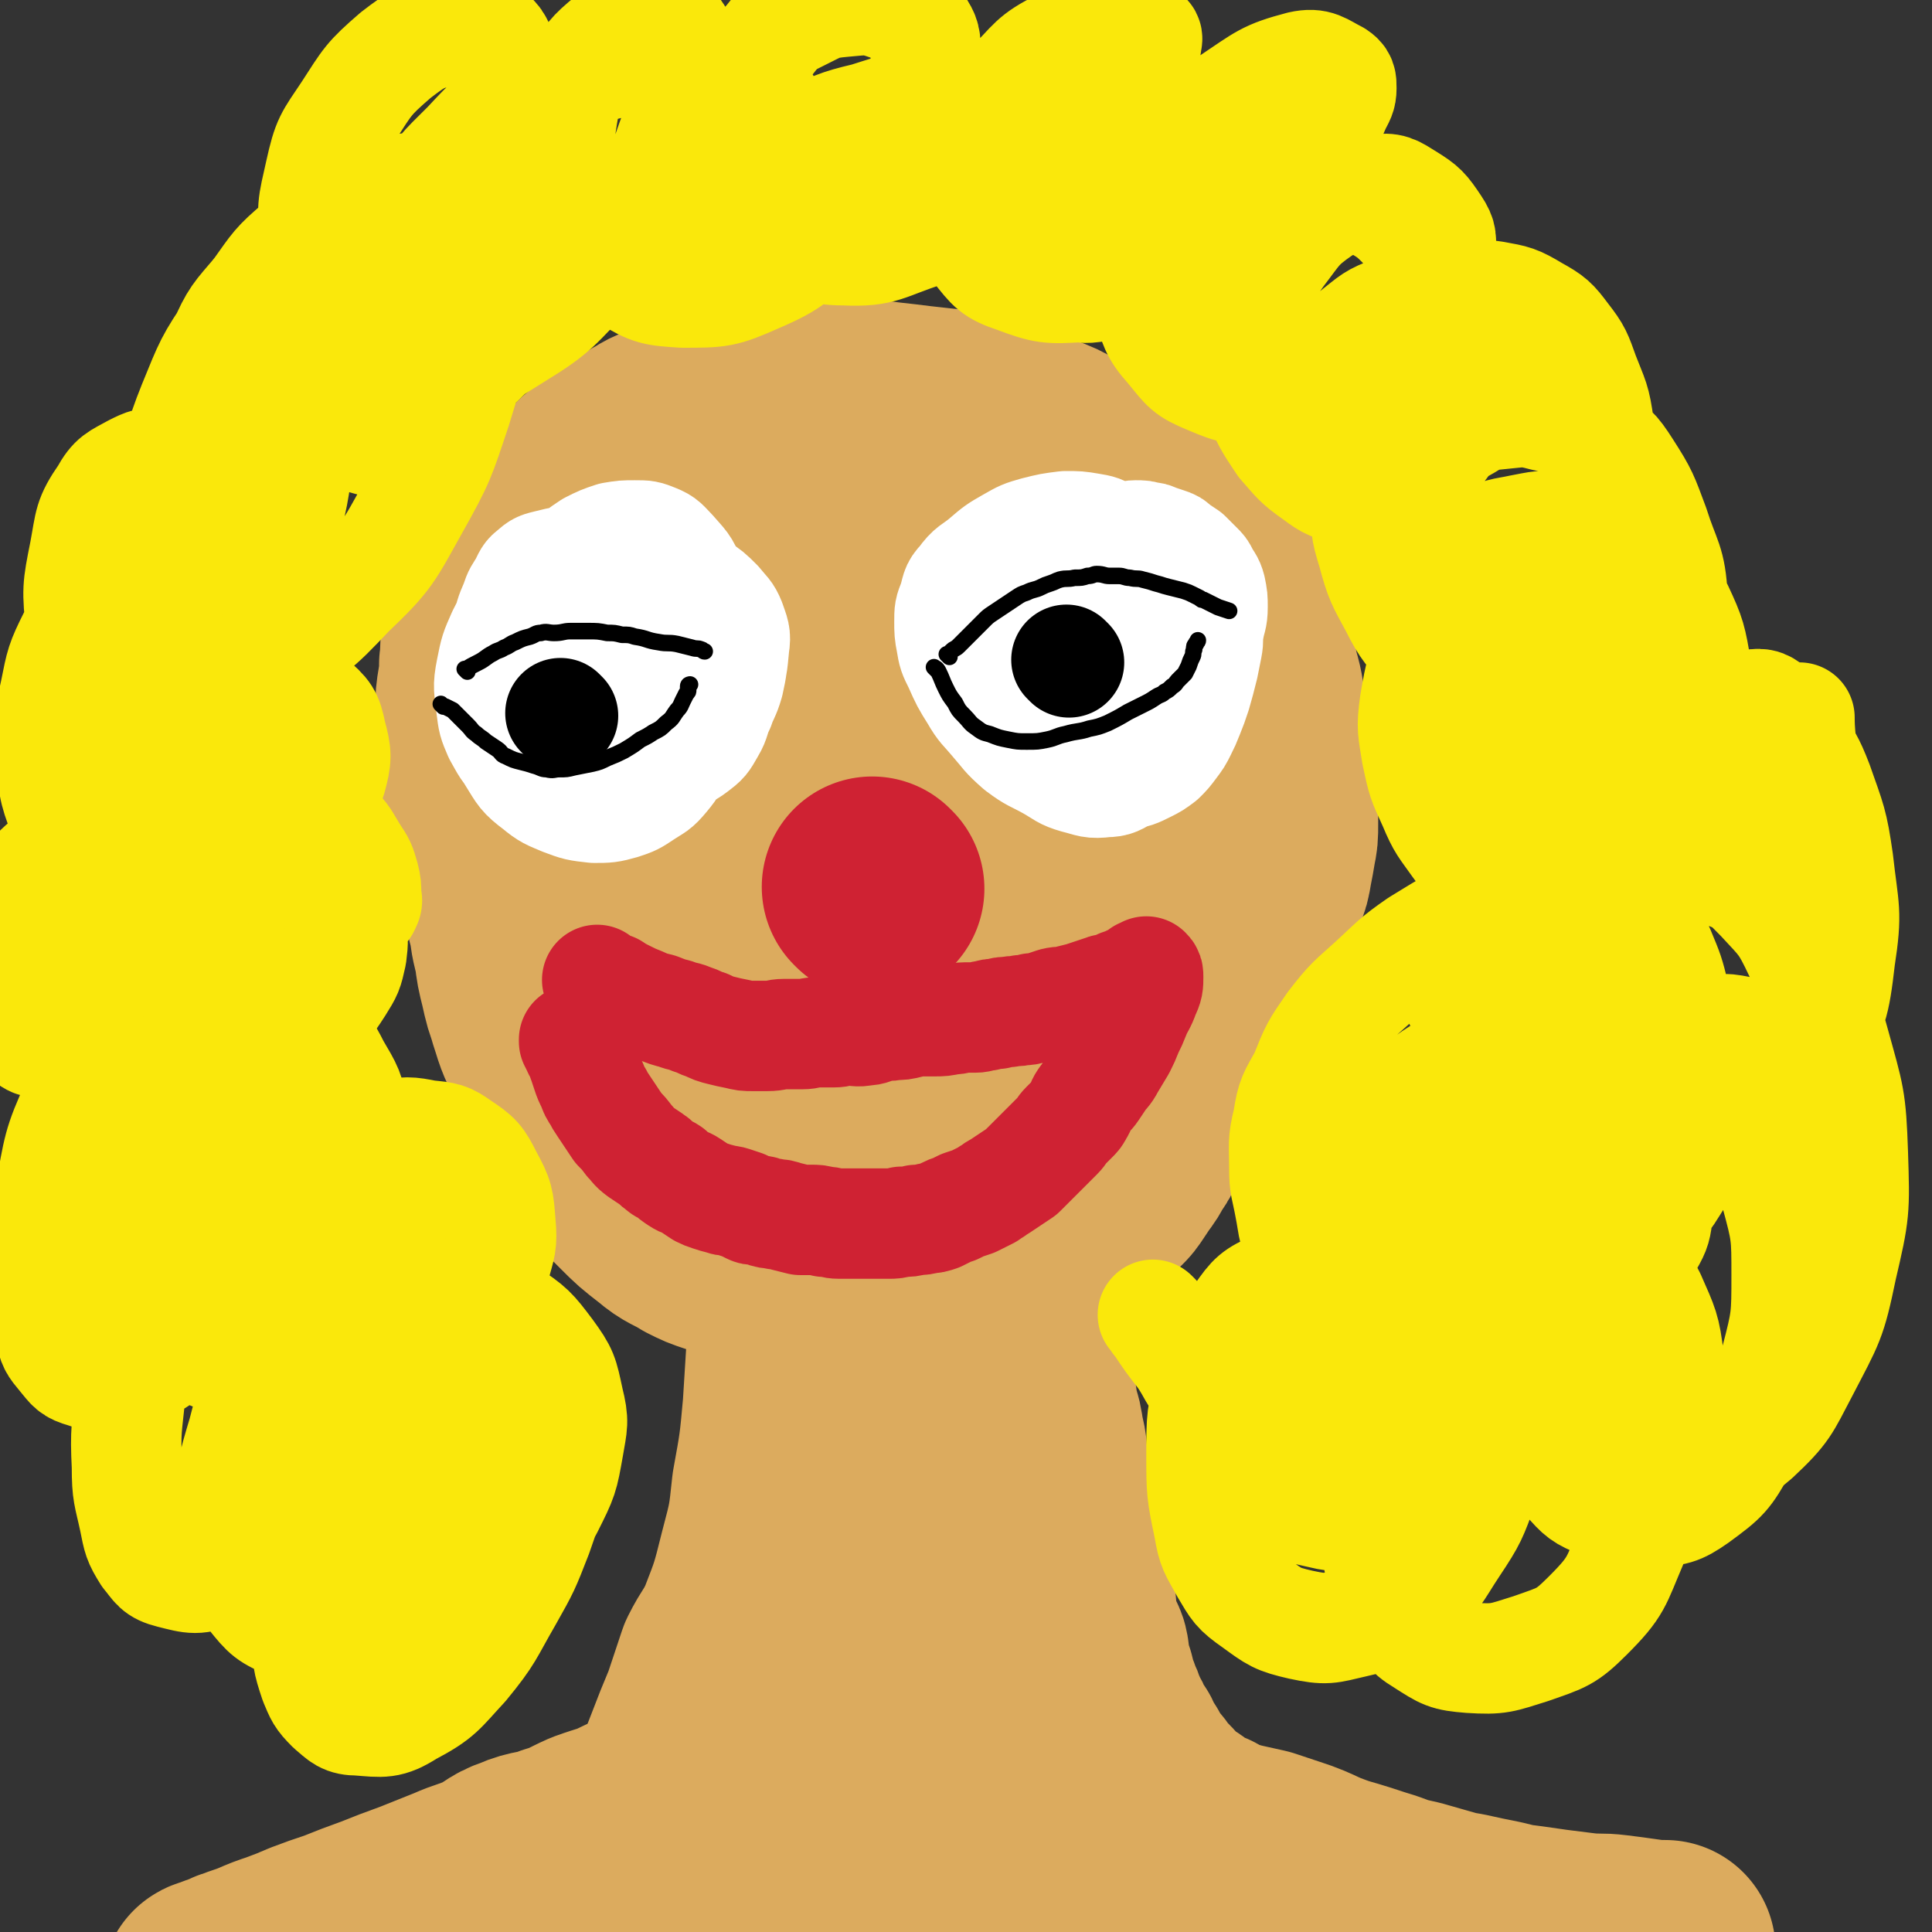
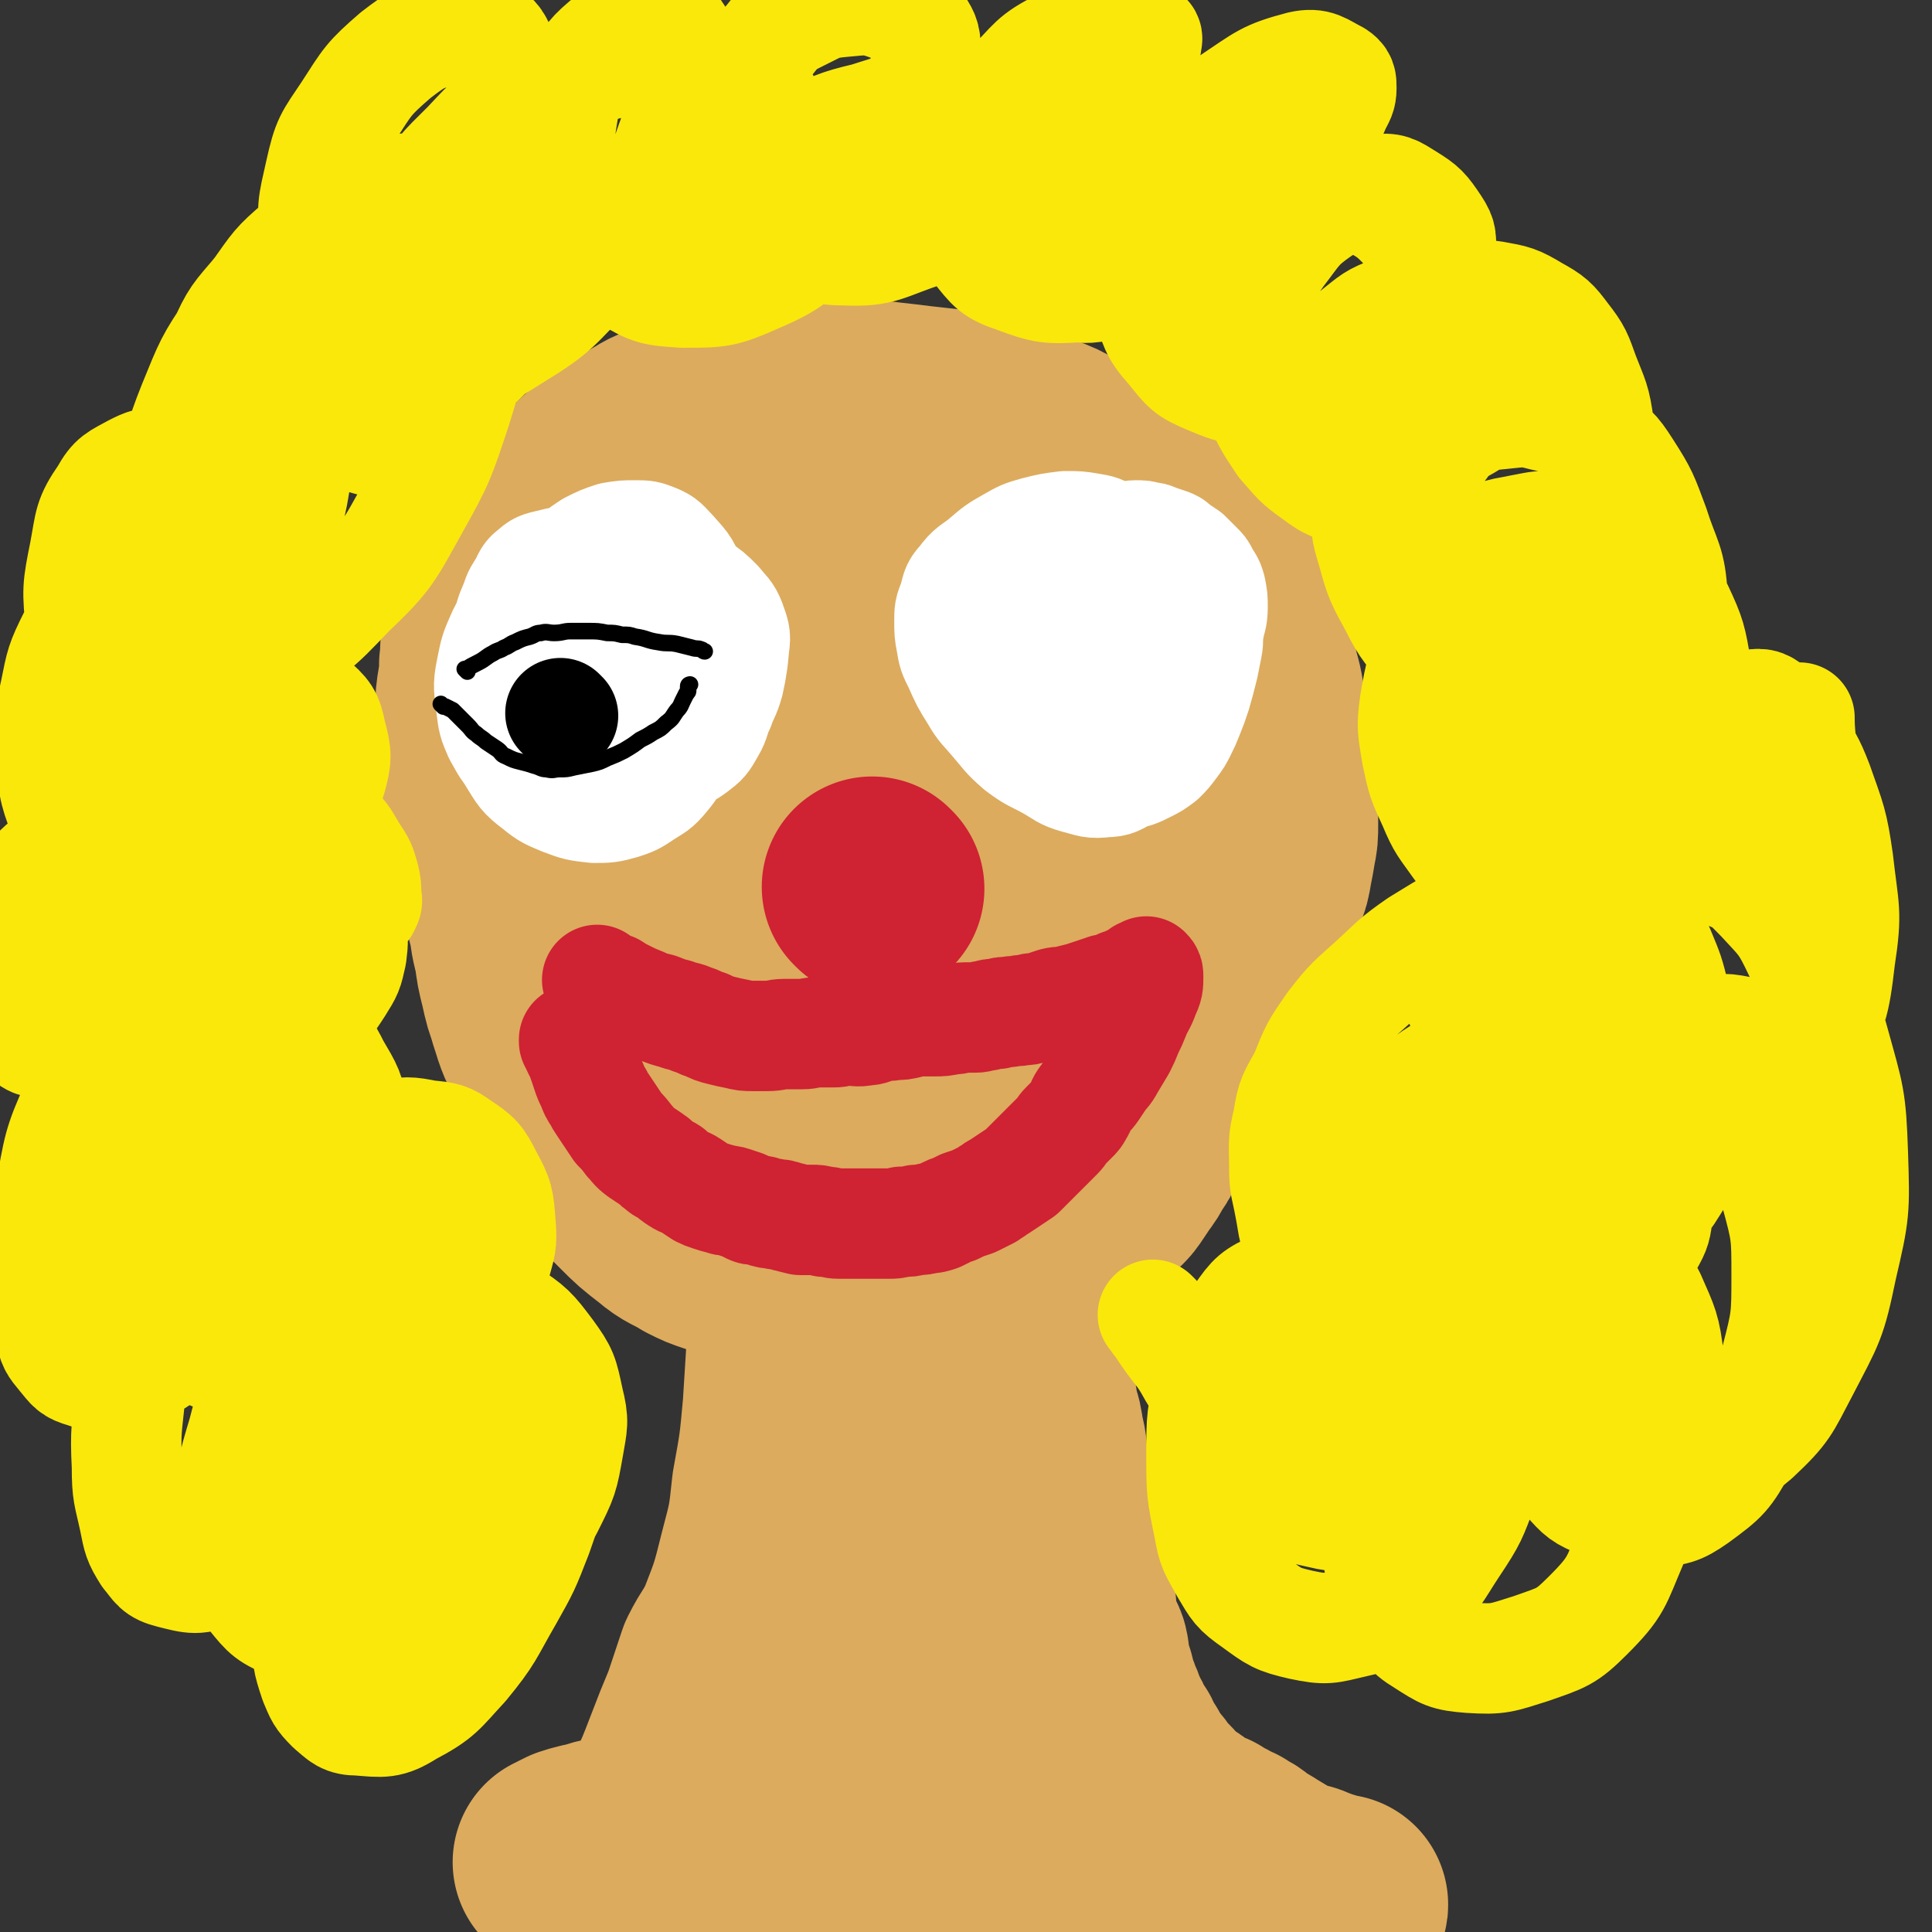
<svg xmlns="http://www.w3.org/2000/svg" viewBox="0 0 1050 1050" version="1.1">
  <rect x="0" y="0" width="1050" height="1050" fill="#333333" stroke="none" />
  <g fill="none" stroke="#DCAB5E" stroke-width="120" stroke-linecap="round" stroke-linejoin="round">
    <path d="M296,317c-1,-1 -1,-1 -1,-1 -1,-1 0,0 0,0 0,0 0,0 0,0 3,-3 2,-3 5,-6 9,-9 8,-10 17,-18 10,-10 11,-10 22,-17 9,-7 10,-7 20,-13 9,-5 9,-4 19,-8 6,-3 6,-3 13,-5 10,-3 10,-2 20,-4 10,-2 10,-2 20,-3 9,-1 9,-1 18,-1 10,0 10,0 20,1 10,0 10,0 19,1 8,1 8,1 16,2 10,1 10,1 20,2 7,1 7,1 14,2 8,1 8,1 17,2 7,1 7,1 13,3 9,2 9,2 17,5 7,3 6,3 12,6 7,4 7,3 13,7 7,4 7,5 13,9 5,4 5,4 9,7 6,5 7,5 12,10 5,5 5,5 9,10 6,8 6,8 10,17 4,6 3,6 6,12 3,7 3,7 5,13 3,9 3,9 5,19 3,10 2,10 4,20 2,8 2,7 3,15 1,9 1,9 1,18 0,10 0,10 -1,20 -1,8 -1,8 -3,16 -2,8 -2,8 -4,15 -3,9 -3,9 -6,18 -4,9 -4,9 -8,18 -4,7 -5,7 -9,14 -5,6 -4,6 -9,11 -5,6 -6,6 -11,11 -7,7 -6,7 -12,13 -7,6 -7,6 -14,11 -5,6 -5,6 -11,11 -7,6 -7,5 -14,10 -7,5 -7,6 -14,10 -7,4 -7,4 -13,7 -8,3 -8,3 -16,5 -7,3 -7,3 -15,5 -9,2 -9,2 -17,2 -9,1 -9,1 -18,0 -10,-1 -10,-1 -19,-2 -8,-1 -8,-1 -17,-2 -9,-1 -9,-1 -18,-3 -9,-2 -9,-3 -17,-6 -10,-4 -10,-4 -20,-9 -7,-5 -7,-5 -15,-10 -9,-7 -8,-7 -17,-14 -8,-6 -8,-6 -16,-12 -7,-5 -8,-5 -14,-10 -8,-6 -8,-7 -14,-13 -7,-7 -7,-7 -13,-13 -6,-6 -6,-6 -11,-13 -4,-5 -4,-6 -7,-11 -4,-6 -4,-6 -7,-12 -3,-6 -3,-7 -5,-13 -2,-8 -2,-8 -3,-16 -1,-6 0,-6 0,-12 0,-5 0,-5 1,-10 1,-6 0,-6 2,-11 3,-10 4,-10 7,-20 4,-10 4,-10 8,-20 3,-6 4,-6 7,-12 3,-6 3,-6 7,-11 4,-6 5,-6 9,-10 6,-6 6,-6 11,-10 7,-6 7,-6 15,-11 5,-4 5,-5 10,-8 6,-4 6,-4 12,-7 8,-4 7,-4 15,-8 8,-3 8,-3 15,-6 7,-3 7,-3 14,-5 7,-2 7,-1 13,-2 8,-1 8,-1 16,-1 8,0 8,1 16,1 8,1 8,1 16,1 6,1 6,0 13,1 9,1 9,1 18,4 8,3 8,3 15,7 8,4 8,4 15,8 8,5 8,5 15,11 8,6 8,6 14,13 7,8 7,8 11,16 5,10 5,10 8,21 4,9 3,9 6,18 2,7 3,7 4,15 1,9 2,10 1,20 -1,13 -1,13 -4,27 -3,11 -3,11 -7,21 -5,12 -4,12 -10,24 -6,10 -5,10 -12,20 -8,9 -8,10 -18,18 -12,9 -12,9 -26,17 -15,8 -15,9 -31,13 -17,5 -18,6 -35,5 -19,-1 -19,-2 -37,-7 -14,-4 -15,-4 -28,-10 -15,-8 -15,-7 -28,-18 -9,-7 -9,-8 -16,-18 -6,-9 -7,-9 -9,-20 -3,-15 -4,-16 -2,-31 2,-17 3,-18 10,-33 6,-14 7,-14 15,-25 7,-9 7,-10 16,-17 12,-9 12,-10 26,-16 12,-5 12,-5 26,-7 13,-2 13,-2 27,0 11,2 11,2 22,6 10,5 10,5 19,11 10,7 11,6 18,15 8,9 7,10 11,22 4,10 4,11 5,22 1,8 1,8 -2,16 -3,9 -3,9 -9,17 -7,10 -8,10 -18,18 -10,7 -11,7 -23,12 -9,4 -10,4 -20,6 -7,1 -7,2 -14,0 -9,-2 -10,-2 -16,-7 -7,-6 -7,-7 -11,-14 -6,-11 -6,-11 -8,-23 -2,-11 -2,-12 1,-24 2,-8 3,-8 8,-15 5,-7 5,-8 11,-12 8,-6 8,-6 17,-8 9,-3 10,-2 20,-1 9,1 10,0 19,4 8,4 9,5 15,12 7,8 7,9 11,18 4,9 4,10 5,19 1,9 1,10 -2,18 -3,9 -3,10 -9,17 -10,11 -10,12 -22,19 -10,7 -11,7 -23,9 -13,3 -14,3 -27,1 -15,-2 -15,-3 -29,-8 -15,-6 -15,-8 -29,-15 -14,-7 -14,-7 -29,-13 -12,-6 -12,-6 -25,-12 -10,-5 -10,-4 -19,-9 -7,-4 -8,-4 -13,-9 -6,-6 -7,-6 -10,-13 -4,-10 -5,-10 -5,-21 0,-16 1,-17 5,-33 4,-13 5,-13 11,-25 5,-11 5,-11 11,-21 5,-9 5,-9 11,-17 5,-7 4,-7 10,-13 7,-7 7,-7 15,-12 8,-6 9,-6 18,-9 8,-4 8,-3 18,-5 7,-2 7,-2 15,-3 8,-1 8,0 16,0 6,0 6,0 11,0 4,0 4,1 7,1 2,0 2,0 4,0 1,0 1,0 2,0 0,0 0,0 0,0 0,0 0,-1 0,0 -1,0 -1,1 -2,1 -10,2 -10,1 -21,3 -8,2 -8,2 -15,5 -9,3 -9,2 -17,6 -9,5 -9,5 -17,11 -8,6 -7,7 -14,13 -7,7 -8,6 -14,14 -7,10 -7,10 -12,21 -6,12 -7,12 -11,25 -5,15 -5,15 -8,30 -3,14 -2,14 -4,28 -1,10 -2,10 -3,21 -1,11 -1,11 -1,22 0,11 0,11 1,21 1,8 1,8 3,16 2,9 2,9 5,17 3,8 2,8 6,16 4,7 4,7 9,13 5,7 5,7 10,12 6,7 6,7 13,12 6,5 7,4 13,8 7,4 7,4 13,7 6,3 6,3 11,5 7,3 7,3 14,5 8,2 8,1 16,2 6,1 6,2 12,2 6,1 6,0 12,0 7,0 7,0 13,0 9,0 9,0 17,-2 6,-1 6,-1 11,-2 6,-2 6,-1 11,-3 6,-2 6,-2 12,-5 11,-5 11,-6 22,-11 7,-3 7,-3 14,-6 6,-3 6,-3 12,-6 5,-2 5,-2 9,-5 6,-4 6,-4 11,-8 7,-6 7,-7 14,-13 5,-5 5,-5 10,-10 6,-6 6,-6 12,-12 5,-5 5,-5 9,-10 4,-4 4,-4 7,-8 2,-3 2,-3 4,-5 2,-3 2,-3 4,-5 2,-2 2,-2 3,-4 1,-1 0,-1 1,-2 1,-1 1,-1 2,-1 0,-1 0,-2 0,-2 0,0 1,0 1,0 0,0 0,-1 0,-1 0,0 0,0 0,0 1,0 1,0 1,0 1,0 1,0 1,1 1,4 2,4 1,7 -3,9 -2,10 -8,16 -10,12 -11,11 -24,21 -11,8 -10,8 -23,15 -15,9 -15,8 -31,15 -12,6 -12,6 -25,10 -12,4 -12,4 -25,7 -10,2 -10,2 -20,4 -7,1 -7,1 -13,2 -4,1 -4,1 -7,2 -2,1 -2,0 -4,1 -2,0 -2,0 -3,1 -1,0 -1,1 -1,1 -1,1 -1,0 -1,1 0,1 0,1 0,2 3,4 2,5 6,8 6,5 7,6 14,9 8,4 9,4 17,6 9,3 9,3 18,4 12,1 13,2 24,0 11,-2 11,-3 21,-8 12,-6 12,-6 23,-14 15,-11 15,-12 27,-25 11,-12 11,-13 21,-26 11,-13 11,-13 21,-25 10,-12 10,-12 19,-23 7,-9 6,-9 12,-18 6,-8 7,-8 11,-16 5,-8 5,-8 7,-17 3,-10 2,-10 4,-20 1,-6 1,-6 1,-12 0,-4 0,-4 0,-8 0,-3 0,-3 0,-6 0,-3 0,-3 0,-5 0,-2 0,-2 0,-3 0,-1 0,-1 0,-2 0,-1 0,-1 0,-1 0,0 0,0 0,0 0,0 -1,-1 0,-1 0,3 1,4 2,8 1,6 1,6 2,13 0,6 0,6 0,13 0,6 0,6 -1,11 -1,6 -1,6 -2,11 -1,6 -1,6 -3,11 -2,7 -2,7 -4,14 -2,7 -2,7 -5,14 -3,6 -3,5 -6,11 -3,5 -2,6 -5,11 -3,6 -3,6 -7,11 -5,6 -6,6 -10,12 -4,6 -4,6 -8,12 -4,5 -4,5 -8,10 -5,6 -4,7 -9,13 -4,6 -4,6 -8,11 -4,5 -3,6 -7,10 -4,5 -4,4 -8,8 -5,5 -4,6 -9,11 -4,4 -4,4 -8,8 -4,4 -4,4 -7,7 -4,4 -3,4 -7,7 -4,3 -4,4 -8,6 -6,4 -6,3 -11,6 -6,3 -6,3 -12,6 -6,3 -6,3 -11,5 -7,3 -8,2 -15,4 -9,2 -9,3 -18,4 -10,2 -10,1 -19,2 -8,0 -8,0 -15,0 -7,0 -7,0 -14,0 -7,0 -7,-1 -14,-1 -7,-1 -7,0 -13,-1 -7,-1 -7,-1 -14,-3 -6,-1 -6,-1 -12,-3 -6,-2 -6,-2 -12,-5 -8,-5 -9,-4 -16,-10 -9,-7 -9,-7 -16,-14 -7,-7 -7,-7 -13,-14 -7,-9 -7,-9 -12,-18 -6,-10 -5,-10 -10,-19 -5,-11 -5,-11 -10,-23 -4,-9 -5,-9 -8,-19 -4,-12 -3,-12 -6,-24 -2,-9 -2,-9 -4,-17 -2,-8 -1,-8 -3,-15 -2,-8 -2,-8 -4,-15 -2,-7 -3,-7 -4,-13 -2,-9 -2,-9 -3,-17 -1,-7 -1,-7 -2,-13 -1,-7 -1,-7 -2,-13 -1,-7 -1,-7 -1,-14 0,-8 0,-8 0,-15 0,-7 -1,-7 -1,-13 0,-6 0,-6 1,-12 1,-6 1,-6 1,-12 1,-6 0,-6 1,-11 1,-5 1,-5 2,-10 2,-8 2,-8 5,-15 2,-6 2,-6 5,-12 3,-6 3,-6 7,-11 3,-5 3,-5 7,-9 4,-5 4,-5 8,-9 5,-5 5,-4 9,-9 5,-5 4,-6 9,-10 6,-6 6,-6 12,-10 6,-4 6,-3 12,-7 6,-4 5,-5 11,-8 6,-4 7,-3 13,-6 6,-3 6,-3 12,-5 7,-2 7,-2 14,-3 7,-1 7,-2 14,-3 7,-1 7,-1 13,-2 7,-1 7,-1 14,-1 9,0 9,0 17,1 8,0 8,0 15,1 8,1 8,1 16,2 9,1 9,1 17,2 9,1 9,1 18,2 8,1 8,1 16,3 7,1 7,1 14,3 8,3 8,3 16,7 8,3 8,3 15,7 6,3 6,3 11,6 5,3 5,3 10,6 5,4 5,4 10,8 4,4 4,4 8,7 4,4 4,4 8,7 5,4 5,4 9,8 4,4 4,4 8,8 4,4 4,4 7,9 3,4 3,4 5,9 3,6 3,6 5,11 2,5 2,5 4,10 2,5 3,4 4,9 3,8 2,8 4,16 2,8 3,8 5,16 2,9 2,9 3,17 1,9 1,9 1,17 0,8 0,8 -1,16 -1,9 -1,9 -2,17 -1,9 -1,9 -3,17 -2,7 -2,7 -4,14 -2,10 -2,10 -4,19 -2,8 -2,8 -4,16 -2,6 -2,6 -4,12 -2,6 -2,6 -4,11 -2,6 -2,6 -4,12 -3,8 -3,8 -6,15 -3,7 -3,7 -6,14 -3,6 -3,6 -5,12 -2,4 -1,4 -3,8 -2,3 -2,3 -4,6 -2,4 -2,4 -4,7 -2,5 -2,5 -4,9 -2,5 -2,5 -5,9 -2,4 -2,4 -5,8 -2,3 -2,3 -4,6 -2,3 -2,3 -4,5 -2,2 -2,1 -4,3 -2,1 -1,2 -3,3 -2,2 -2,2 -5,4 -2,2 -2,2 -4,3 -2,2 -2,2 -4,3 -3,2 -3,2 -5,3 -3,2 -3,2 -6,3 -4,2 -4,2 -8,3 -5,1 -5,1 -10,2 -4,1 -5,0 -9,1 -5,1 -5,1 -9,2 -5,1 -5,1 -9,2 -4,1 -4,1 -8,2 -5,1 -5,2 -10,3 -5,2 -5,2 -10,3 -5,2 -5,2 -10,3 -3,1 -3,0 -6,1 -2,1 -2,1 -4,2 -2,1 -3,0 -5,1 -2,0 -1,1 -3,1 -1,0 -1,0 -2,0 -1,0 -1,0 -2,1 -1,1 -1,0 -2,1 -1,0 -1,1 -1,1 -1,1 -1,0 -1,1 -1,1 0,1 -1,2 -1,1 -1,1 -2,2 -1,1 -1,1 -2,3 -1,2 -1,3 -2,5 -1,3 -1,3 -2,5 -1,4 -1,4 -1,7 -1,4 -1,4 -1,7 0,4 0,4 -1,7 -1,6 -2,6 -2,11 -1,5 0,5 0,10 0,5 -1,5 -1,10 -1,6 -1,6 -1,12 0,5 0,5 0,10 0,4 0,4 -1,9 -1,5 -1,5 -2,10 -1,5 -1,5 -1,10 -1,5 -1,5 -1,10 -1,6 0,6 -1,11 0,5 0,5 -1,9 -1,4 -1,4 -2,7 -1,4 -1,4 -2,8 -1,3 -1,3 -2,6 -2,5 -2,5 -3,9 -1,4 -1,4 -2,8 -1,4 -1,4 -2,8 -1,5 -1,5 -2,9 -1,4 -1,4 -2,7 -1,4 -2,4 -3,7 -1,3 -1,3 -2,5 -1,3 0,3 -1,5 -1,2 -1,2 -2,4 -1,2 -1,2 -1,4 -1,2 0,2 -1,4 0,1 -1,0 -1,1 0,1 0,1 0,2 0,0 0,0 0,0 0,1 0,1 0,1 2,-1 3,-1 5,-4 7,-12 7,-13 13,-26 6,-11 6,-11 11,-23 6,-14 6,-14 11,-27 5,-13 4,-13 9,-26 5,-12 7,-12 11,-25 6,-16 5,-16 10,-32 5,-14 5,-14 9,-29 3,-9 2,-9 5,-19 1,-5 1,-5 3,-11 1,-3 1,-3 2,-6 1,-2 1,-2 2,-3 1,-1 1,-1 1,-2 0,0 0,-1 0,-1 0,0 1,0 1,1 3,4 4,4 5,8 2,6 1,7 2,13 1,9 1,9 1,18 0,10 0,10 0,20 0,9 0,9 0,18 0,12 1,12 1,24 0,8 0,8 0,17 0,9 1,9 1,17 0,7 0,7 0,13 0,7 1,7 1,13 1,8 0,8 1,16 1,7 1,7 2,14 1,6 1,6 2,11 1,5 1,5 3,10 2,5 2,5 4,9 3,6 3,6 5,11 2,5 2,5 4,9 2,4 2,4 4,7 1,3 2,3 3,5 2,3 2,2 3,5 1,1 0,2 1,3 1,1 1,1 2,2 0,1 0,1 0,2 0,0 1,0 1,0 0,0 0,0 0,0 2,-8 3,-8 4,-16 2,-18 2,-18 2,-36 0,-10 0,-10 -1,-19 0,-10 0,-10 -1,-20 -1,-8 -1,-8 -2,-16 -1,-9 -2,-9 -3,-19 -2,-9 -2,-9 -3,-18 -2,-13 -1,-14 -2,-27 -1,-3 -2,-3 -2,-6 -1,-1 0,-1 0,-3 0,-1 0,-1 0,-2 -1,-1 -1,-1 -1,-1 0,-1 0,-2 0,-1 1,2 2,3 3,6 4,14 4,14 8,28 3,14 3,14 7,28 4,15 4,15 8,30 3,13 2,14 7,27 3,10 4,9 9,19 4,9 3,9 8,18 3,6 3,7 6,13 3,5 4,5 7,11 4,5 3,6 7,11 3,4 3,4 7,7 3,4 3,3 7,6 4,3 4,2 7,5 3,2 3,2 6,3 1,1 2,1 3,2 2,1 1,1 2,2 1,1 2,1 2,1 1,1 1,1 1,1 1,1 1,0 2,0 0,0 -1,1 -1,1 0,0 0,0 0,0 -7,1 -7,1 -14,1 -7,0 -7,0 -14,0 -10,0 -10,-1 -20,-1 -10,-1 -10,-1 -20,-1 -11,-1 -11,0 -22,-1 -13,-1 -13,-2 -26,-2 -12,-1 -12,0 -23,0 -14,0 -14,0 -28,0 -12,0 -12,1 -23,1 -14,0 -14,0 -28,0 -12,0 -12,-1 -24,-1 -10,0 -10,1 -20,1 -9,1 -9,1 -19,1 -6,1 -6,1 -13,1 -5,0 -5,0 -10,1 -2,0 -2,0 -4,1 -1,0 -1,1 -2,1 -1,0 -1,0 -1,0 -1,0 -1,1 -1,1 0,0 0,0 0,0 3,1 3,1 7,1 8,1 8,0 16,0 6,0 6,-1 13,-1 11,-1 11,-1 23,-1 9,-1 9,-1 17,-1 10,-1 10,0 19,0 15,0 15,0 30,0 10,0 10,1 20,1 10,1 10,1 21,1 9,1 9,1 18,1 6,1 6,1 12,2 5,1 5,1 9,2 3,1 2,2 5,4 3,1 3,1 6,1 1,1 1,1 2,1 3,1 3,0 5,1 1,0 0,1 1,1 1,0 2,0 2,0 1,0 0,1 0,2 0,0 1,-1 1,-1 0,0 0,1 0,2 0,0 2,-1 1,-1 -14,-6 -15,-7 -32,-12 -16,-5 -16,-4 -33,-7 -22,-3 -23,-3 -45,-5 -20,-2 -20,-2 -41,-2 -14,-1 -14,0 -29,0 -16,0 -16,0 -32,1 -9,1 -9,1 -18,2 -6,1 -6,2 -12,3 -4,1 -4,1 -7,2 -2,1 -2,1 -4,2 -1,1 -1,1 -1,1 -1,0 -1,0 -1,0 0,0 1,1 2,1 6,1 6,2 12,2 5,1 5,0 11,0 2,0 2,1 5,1 2,0 2,0 4,0 1,0 0,-1 1,-1 1,0 1,0 2,0 1,0 2,0 2,-1 3,-2 4,-2 6,-5 9,-14 8,-14 15,-29 6,-13 6,-13 11,-26 5,-13 5,-13 10,-25 4,-12 4,-12 8,-24 5,-10 6,-9 11,-20 7,-18 7,-18 12,-38 5,-19 5,-19 7,-38 4,-22 4,-22 6,-44 1,-16 1,-16 2,-32 0,-10 0,-10 0,-20 -1,-5 -1,-5 -1,-10 0,-3 0,-3 0,-6 0,-1 0,-1 0,-2 0,-1 -1,-1 -1,-2 0,-1 0,-1 0,-2 0,-1 0,-1 0,-1 1,12 0,13 1,25 2,17 2,17 4,33 1,15 1,15 2,30 2,21 2,21 4,41 2,18 2,18 4,36 1,20 2,20 3,40 1,15 0,15 0,31 1,12 0,13 1,25 0,6 1,6 1,13 1,3 1,3 1,7 0,3 0,3 1,6 0,1 1,1 1,1 1,1 0,2 0,2 4,-7 5,-8 8,-16 8,-21 7,-22 12,-44 6,-20 6,-20 11,-41 5,-24 3,-24 8,-48 4,-21 5,-20 11,-41 3,-14 3,-14 7,-28 4,-12 4,-12 9,-24 5,-14 6,-14 10,-28 3,-9 3,-9 5,-19 2,-8 2,-8 4,-16 1,-5 0,-5 1,-10 1,-2 1,-2 1,-4 0,-1 0,-1 0,-1 0,-1 0,-1 1,-1 0,-1 1,-1 1,-1 1,3 1,3 1,7 1,10 1,10 2,20 0,5 -1,5 -1,11 -1,16 -1,16 -1,32 -1,19 -1,19 -1,37 0,16 -1,16 -1,32 0,17 0,17 0,35 0,12 0,12 0,24 0,11 1,11 1,22 1,7 1,7 1,14 1,6 0,6 0,13 0,4 1,4 1,8 0,3 0,3 0,6 0,1 1,1 1,2 0,1 0,1 0,2 0,0 0,0 0,0 0,-1 -1,-1 -1,-3 -3,-16 -4,-16 -6,-32 -2,-16 0,-16 -1,-32 -1,-15 -3,-15 -3,-31 1,-20 2,-21 4,-41 2,-14 3,-14 5,-27 3,-20 2,-20 5,-40 1,-10 2,-10 2,-21 1,-12 1,-12 0,-25 -1,-11 -1,-11 -2,-22 -1,-6 -1,-7 -2,-12 -1,-3 -2,-3 -2,-5 -1,-1 0,-2 0,-3 0,-1 -1,-3 -1,-2 0,4 1,6 1,12 1,9 0,9 1,19 1,11 1,11 2,22 1,11 1,11 2,22 2,10 2,10 4,20 1,7 1,8 1,15 1,9 1,9 2,18 1,7 1,7 2,14 2,6 2,6 3,13 2,7 1,7 2,13 1,7 1,7 2,14 1,5 1,5 2,10 1,5 2,5 2,10 1,5 1,5 1,10 1,6 1,5 2,11 1,6 1,6 2,11 2,5 3,5 4,10 1,6 0,7 1,13 1,4 1,4 2,8 2,3 3,3 4,6 1,4 0,4 1,8 1,3 1,3 2,7 1,2 1,2 1,5 1,2 1,2 2,5 1,2 1,2 2,5 1,2 1,2 2,5 1,2 1,2 2,5 2,3 2,3 3,6 2,3 2,3 4,6 1,2 0,2 1,4 2,2 2,2 4,5 1,2 1,2 2,4 1,2 1,2 2,4 2,2 3,2 5,5 1,2 1,2 3,4 2,2 2,2 4,4 1,1 0,1 1,2 1,1 1,1 2,2 2,2 2,2 3,3 2,1 2,1 3,2 3,2 3,2 5,3 3,2 2,3 5,5 1,1 2,1 4,1 2,1 2,1 5,2 1,1 1,1 3,2 2,1 2,1 4,2 3,2 3,2 6,3 3,2 3,2 5,3 3,2 3,3 6,5 3,1 3,1 6,3 5,3 5,3 10,6 4,2 4,2 9,4 2,1 2,0 5,1 3,1 2,2 5,2 3,2 3,1 6,2 1,1 1,1 2,1 2,0 2,0 3,1 1,0 2,1 2,1 1,0 1,0 1,-1 " />
-     <path d="M419,938c-1,-1 -1,-1 -1,-1 -1,-1 0,0 0,0 -1,1 -1,1 -2,2 -6,4 -7,3 -12,8 -10,9 -9,11 -20,20 -9,8 -9,8 -19,14 -10,7 -11,6 -22,11 -10,5 -10,4 -21,8 -9,4 -9,5 -19,8 -10,4 -11,2 -20,6 -9,3 -8,5 -17,9 -9,4 -9,3 -18,7 -10,4 -10,4 -20,8 -11,4 -11,4 -21,8 -11,4 -11,4 -21,8 -9,3 -9,3 -17,6 -7,3 -7,3 -15,6 -6,2 -6,2 -13,5 -5,2 -6,2 -11,4 -4,1 -3,2 -7,3 -1,1 -2,0 -3,1 -1,0 -1,1 -2,1 0,0 -1,0 -1,0 -1,0 -1,1 -1,1 0,0 0,0 0,0 0,0 0,0 -1,0 0,-1 1,0 1,0 5,-1 5,-1 10,-2 10,-3 10,-3 20,-6 13,-4 13,-4 27,-8 13,-3 13,-3 26,-6 14,-4 14,-5 28,-8 14,-3 15,-4 29,-5 12,0 12,2 24,3 " />
-     <path d="M564,975c-1,-1 -1,-2 -1,-1 -1,0 -1,1 0,1 5,2 5,2 10,4 8,3 8,3 15,6 7,3 7,3 14,5 8,3 9,2 17,4 8,2 8,3 17,5 8,2 8,2 16,4 8,2 8,1 15,3 9,2 9,2 18,4 9,3 9,3 18,6 8,3 7,3 14,6 8,3 8,3 15,5 10,3 9,3 19,6 8,3 8,3 17,5 7,2 7,2 14,4 7,2 7,2 13,3 9,2 9,2 19,4 8,2 8,2 16,3 7,1 7,1 14,2 8,1 8,1 16,2 9,1 9,0 17,1 8,1 8,1 15,2 7,1 7,1 13,1 " />
  </g>
  <g fill="none" stroke="#FAE80B" stroke-width="60" stroke-linecap="round" stroke-linejoin="round">
    <path d="M628,716c-1,-1 -1,-1 -1,-1 -1,-1 0,0 0,0 0,0 0,0 0,0 0,0 -1,-1 0,0 1,1 1,2 3,4 6,9 6,9 13,18 6,9 5,10 12,18 7,8 8,8 16,15 7,6 7,7 14,12 9,7 8,7 17,13 8,5 8,5 16,10 6,4 6,4 11,7 7,4 7,4 14,7 6,2 6,2 11,3 7,1 7,1 13,0 6,0 6,-1 11,-2 6,-2 6,-2 11,-4 5,-2 5,-2 9,-5 4,-3 4,-3 7,-7 4,-5 4,-5 7,-11 3,-6 3,-6 4,-12 2,-8 2,-8 2,-15 0,-5 0,-5 -1,-10 -1,-5 -1,-5 -3,-9 -2,-5 -2,-5 -5,-9 -3,-4 -3,-4 -6,-8 -5,-6 -4,-6 -9,-10 -5,-5 -6,-5 -11,-8 -6,-3 -6,-4 -11,-5 -6,-2 -6,-1 -12,-1 -6,0 -6,0 -12,1 -5,1 -5,1 -9,2 -5,2 -5,2 -10,4 -4,2 -5,2 -8,4 -4,3 -4,3 -7,6 -3,4 -3,4 -4,8 -2,5 -3,5 -2,9 1,6 2,7 5,12 5,9 4,9 10,16 6,7 6,7 13,12 7,5 7,5 14,9 10,5 10,5 19,8 9,3 9,2 18,3 9,1 9,1 17,0 7,-1 8,-1 14,-3 9,-3 9,-3 17,-8 8,-5 7,-6 14,-12 7,-7 8,-6 13,-13 6,-7 7,-7 10,-15 5,-12 4,-13 7,-26 2,-10 3,-10 3,-21 1,-13 1,-13 -1,-26 -1,-10 -2,-10 -5,-20 -2,-7 -2,-7 -6,-13 -3,-6 -4,-5 -8,-10 -5,-5 -5,-5 -10,-10 -6,-5 -5,-6 -11,-9 -6,-4 -7,-4 -13,-6 -6,-2 -6,-2 -11,-3 -6,-1 -6,-1 -11,-1 -5,0 -5,1 -10,2 -4,1 -4,0 -7,2 -4,2 -5,2 -7,6 -4,7 -3,7 -5,15 -2,7 -2,7 -2,14 0,7 0,8 2,14 2,7 2,7 6,12 5,6 5,6 11,10 6,5 6,5 13,8 10,4 10,3 21,5 8,2 8,2 17,2 9,1 9,1 17,0 7,-1 7,-1 13,-3 6,-2 6,-2 11,-6 6,-4 7,-4 10,-10 4,-7 4,-8 5,-16 1,-10 0,-10 -2,-19 -2,-10 -2,-10 -6,-19 -5,-9 -5,-10 -12,-18 -7,-9 -7,-9 -14,-15 -8,-7 -8,-7 -17,-11 -7,-4 -7,-5 -15,-7 -7,-2 -7,-1 -14,-1 -7,0 -8,0 -14,2 -9,3 -9,4 -17,8 -8,4 -8,4 -15,9 -7,4 -7,4 -13,9 -6,5 -6,5 -11,11 -5,6 -5,7 -9,13 -4,7 -4,7 -7,15 -2,4 -2,4 -2,8 0,4 0,4 2,8 3,7 2,7 6,12 5,6 6,6 12,9 10,5 11,5 22,8 10,3 10,3 21,4 10,1 10,0 21,-1 13,-2 13,-1 26,-5 12,-4 13,-4 23,-11 9,-7 9,-9 16,-17 8,-10 9,-9 15,-20 7,-9 8,-9 12,-20 4,-11 4,-12 5,-24 2,-10 2,-10 1,-21 -1,-12 -2,-12 -5,-25 -3,-12 -3,-12 -8,-24 -4,-9 -4,-9 -9,-17 -6,-10 -7,-9 -15,-18 -4,-5 -5,-5 -10,-9 -6,-5 -5,-5 -11,-8 -5,-3 -5,-3 -10,-4 -7,-1 -7,-1 -13,1 -7,2 -7,2 -12,5 -8,5 -8,5 -14,11 -7,7 -7,8 -11,17 -5,8 -5,8 -7,17 -2,5 -2,5 -2,11 0,7 0,7 2,13 3,8 3,8 7,14 6,8 6,8 13,14 7,6 7,7 14,10 11,5 12,5 24,6 6,1 6,0 12,-2 7,-2 8,-2 13,-6 5,-4 6,-5 8,-11 3,-8 3,-8 4,-17 1,-8 1,-8 -1,-16 -1,-7 -2,-7 -5,-12 -4,-6 -4,-7 -10,-11 -8,-6 -9,-6 -17,-8 -12,-3 -12,-4 -24,-4 -13,0 -14,0 -26,4 -16,6 -16,7 -31,16 -13,9 -13,10 -25,21 -11,10 -12,10 -22,23 -9,13 -9,13 -15,28 -6,11 -7,11 -9,24 -3,12 -2,13 -2,26 0,10 1,10 3,21 2,10 1,10 5,20 5,11 6,11 13,21 6,8 6,9 12,15 6,6 6,6 12,10 6,4 6,4 12,6 6,2 6,3 12,2 8,-1 8,-1 15,-4 6,-3 7,-3 11,-7 4,-4 4,-5 6,-9 3,-5 4,-5 4,-9 1,-7 0,-7 -2,-13 -3,-8 -3,-9 -8,-16 -5,-6 -6,-6 -12,-10 -7,-4 -7,-6 -14,-6 -9,-1 -10,1 -19,3 -9,3 -10,2 -19,7 -8,5 -8,5 -14,11 -7,6 -7,6 -12,13 -4,6 -4,6 -6,12 -2,5 -2,5 -2,9 0,5 0,5 2,9 2,5 2,6 6,8 8,5 9,5 19,6 11,1 11,1 22,-1 11,-2 12,-1 22,-6 15,-8 15,-8 28,-19 10,-8 10,-8 17,-18 9,-13 8,-14 14,-28 5,-10 5,-10 8,-21 2,-7 2,-8 3,-16 1,-6 1,-7 0,-13 -1,-8 -1,-9 -3,-16 -1,-5 -1,-6 -4,-8 -5,-4 -6,-4 -11,-4 -12,1 -12,2 -23,6 -11,5 -11,6 -21,13 -10,8 -11,8 -19,17 -7,8 -7,9 -12,17 -3,5 -2,5 -4,10 -1,3 -3,4 -2,6 1,4 2,5 5,7 6,4 7,6 13,5 15,-1 16,-2 30,-8 14,-7 14,-8 26,-19 10,-9 10,-10 19,-21 12,-16 12,-15 23,-33 7,-13 8,-13 12,-28 5,-17 5,-18 5,-36 0,-14 -1,-14 -5,-28 -4,-15 -4,-15 -11,-29 -5,-9 -6,-9 -13,-17 -5,-6 -5,-6 -11,-11 -3,-3 -4,-3 -7,-4 -3,-1 -3,-2 -6,-2 -4,0 -5,0 -7,2 -6,6 -6,7 -8,15 -3,8 -3,9 -3,18 0,9 1,9 4,17 5,12 5,12 12,22 6,7 6,8 13,13 9,6 10,6 20,8 7,2 8,2 15,-1 9,-4 10,-4 16,-11 9,-9 9,-10 15,-21 8,-15 9,-15 14,-32 4,-11 4,-12 4,-24 0,-16 -1,-16 -4,-31 -3,-11 -3,-12 -8,-21 -6,-9 -7,-9 -15,-15 -7,-5 -7,-5 -14,-8 -6,-3 -7,-3 -13,-3 -8,0 -9,0 -16,3 -11,5 -12,5 -20,14 -7,8 -6,10 -10,21 -5,13 -6,13 -7,27 -2,13 -1,13 1,26 1,8 1,9 5,16 4,7 4,8 10,11 9,5 10,6 20,7 8,1 9,2 18,-1 11,-4 11,-5 21,-12 10,-9 10,-10 19,-21 8,-10 10,-10 15,-23 7,-15 7,-15 9,-32 2,-14 2,-15 -1,-29 -3,-17 -3,-18 -10,-33 -7,-13 -7,-14 -18,-24 -8,-8 -9,-8 -21,-13 -11,-6 -12,-6 -24,-7 -11,-2 -12,-1 -23,1 -9,2 -11,1 -19,7 -10,8 -9,10 -16,22 -8,12 -9,12 -12,25 -3,14 -1,15 1,30 1,11 0,12 5,21 5,9 6,9 14,16 8,7 8,8 17,11 14,6 15,6 30,7 9,1 10,1 18,-2 11,-4 12,-4 20,-12 8,-9 8,-10 12,-21 6,-14 5,-15 8,-29 4,-19 6,-20 5,-38 -1,-20 -4,-20 -10,-39 -6,-16 -6,-17 -15,-31 -7,-11 -8,-11 -18,-18 -12,-8 -13,-8 -27,-11 -11,-3 -12,-2 -23,-1 -10,1 -11,1 -19,6 -7,4 -8,4 -13,11 -6,8 -7,9 -9,18 -2,9 0,10 3,18 2,9 2,10 8,17 5,8 6,8 14,15 6,4 7,6 14,7 6,2 7,0 14,-2 11,-4 13,-2 21,-9 9,-7 8,-9 13,-19 5,-14 6,-15 8,-29 1,-13 1,-13 -1,-26 -2,-15 -3,-15 -8,-28 -4,-11 -4,-12 -11,-21 -6,-8 -7,-9 -16,-14 -10,-6 -11,-6 -22,-8 -15,-2 -15,-2 -30,0 -13,2 -13,2 -25,8 -11,4 -11,5 -20,12 -8,7 -8,8 -15,17 -3,3 -3,4 -5,8 -2,4 -3,4 -3,8 0,4 -1,5 2,8 4,5 5,6 11,9 8,3 9,3 18,3 7,0 8,0 14,-3 7,-3 8,-2 13,-8 9,-10 10,-11 15,-24 3,-9 2,-10 0,-19 -1,-14 -1,-15 -7,-28 -6,-14 -5,-15 -15,-27 -10,-11 -11,-10 -24,-18 -14,-8 -14,-8 -30,-13 -17,-4 -17,-4 -35,-6 -17,-1 -17,0 -33,2 -13,2 -13,2 -26,5 -13,4 -13,4 -25,9 -8,4 -8,5 -15,11 -5,4 -5,5 -8,11 -2,4 -3,5 -3,9 0,5 1,6 4,10 4,5 4,6 10,9 9,3 10,3 20,1 10,-1 10,-1 19,-6 10,-6 10,-7 17,-15 5,-6 5,-7 8,-14 2,-6 4,-6 4,-12 -1,-8 -1,-9 -5,-15 -7,-10 -7,-11 -17,-17 -15,-10 -15,-11 -32,-17 -18,-6 -19,-6 -37,-8 -21,-1 -21,0 -41,3 -23,3 -23,3 -45,10 -17,4 -17,5 -33,12 -15,6 -15,6 -29,14 -10,5 -10,5 -19,11 -5,4 -5,5 -10,10 -3,3 -3,3 -5,7 -1,2 0,2 -1,5 0,1 -1,2 0,2 4,0 5,1 10,-2 8,-4 8,-4 14,-11 8,-7 8,-8 14,-17 5,-8 5,-8 7,-17 2,-7 2,-7 0,-14 -2,-7 -2,-8 -8,-13 -9,-8 -9,-8 -20,-12 -15,-5 -16,-6 -31,-6 -18,-1 -19,-1 -37,4 -20,6 -20,6 -38,17 -17,10 -17,10 -31,25 -14,14 -15,14 -25,32 -9,14 -8,15 -13,31 -4,13 -4,13 -5,27 0,10 0,10 2,19 1,6 2,7 6,11 4,5 5,6 12,8 8,1 9,1 17,-3 9,-4 10,-5 17,-12 6,-7 8,-7 10,-16 4,-11 3,-12 2,-24 -1,-10 -1,-11 -6,-18 -6,-9 -7,-10 -17,-14 -14,-5 -15,-6 -30,-5 -17,1 -18,1 -34,8 -17,7 -18,7 -32,19 -18,15 -18,16 -31,36 -13,19 -13,20 -22,42 -8,20 -7,21 -12,42 -4,18 -3,19 -4,37 0,14 0,14 2,27 1,8 1,9 5,15 3,5 3,7 8,9 6,3 8,4 13,2 11,-4 12,-6 19,-15 9,-11 9,-12 15,-26 5,-13 5,-14 6,-28 1,-11 0,-12 -2,-22 -1,-6 -1,-6 -4,-11 -2,-3 -2,-4 -5,-5 -5,-2 -7,-4 -12,-1 -11,5 -13,6 -19,16 -10,15 -9,16 -14,34 -5,23 -5,23 -6,47 0,23 -1,24 3,47 3,16 4,16 11,31 5,11 5,12 13,21 5,5 6,6 14,8 9,1 10,0 19,-3 8,-2 9,-2 15,-7 6,-6 7,-7 10,-15 3,-11 3,-13 0,-24 -2,-10 -3,-11 -11,-18 -9,-8 -11,-9 -23,-12 -12,-4 -14,-5 -26,-2 -13,3 -14,4 -24,13 -13,12 -14,12 -22,28 -12,22 -11,23 -18,47 -6,23 -6,23 -8,47 -2,17 -1,18 1,35 1,14 2,14 6,27 2,10 2,10 6,19 3,6 3,7 9,10 5,4 7,5 14,3 13,-3 15,-4 26,-13 12,-10 13,-11 20,-24 8,-14 7,-15 11,-31 2,-9 2,-10 1,-19 0,-7 0,-7 -2,-13 -1,-4 -1,-5 -4,-8 -4,-3 -5,-5 -9,-4 -8,3 -11,4 -16,12 -12,18 -12,20 -18,41 -8,25 -7,26 -10,51 -3,23 -2,23 -1,46 0,17 0,18 3,34 3,14 3,15 9,28 6,11 5,12 15,20 8,6 9,7 19,8 12,1 14,0 25,-6 12,-6 13,-8 22,-19 9,-13 8,-14 13,-29 4,-12 4,-13 3,-25 -1,-8 -1,-9 -6,-16 -5,-8 -6,-8 -15,-13 -9,-4 -10,-6 -20,-5 -14,2 -16,3 -29,13 -14,11 -16,12 -25,28 -12,23 -10,24 -16,49 -7,27 -6,27 -9,55 -2,20 -3,21 -2,41 0,15 1,15 4,29 2,10 2,11 7,19 5,6 5,8 13,10 12,3 14,4 26,-1 19,-8 19,-11 34,-25 17,-16 18,-16 31,-35 12,-17 12,-17 20,-36 6,-14 6,-15 8,-31 1,-8 1,-8 -1,-16 -2,-6 -2,-7 -6,-11 -4,-4 -5,-7 -11,-7 -11,2 -13,2 -22,10 -14,13 -14,15 -23,32 -11,20 -11,21 -17,44 -6,20 -6,20 -7,41 0,14 0,14 4,28 2,10 1,11 8,19 8,10 9,11 21,16 13,4 14,5 28,3 16,-2 17,-2 31,-10 17,-12 17,-14 30,-31 12,-16 11,-17 19,-35 5,-14 6,-14 8,-28 1,-9 0,-9 -2,-17 -2,-6 -2,-7 -7,-11 -5,-5 -5,-5 -12,-6 -10,-1 -12,-2 -21,3 -13,6 -14,6 -23,18 -13,15 -13,16 -22,34 -10,22 -10,22 -16,46 -4,19 -4,20 -4,40 0,12 0,13 4,25 3,7 3,8 9,14 6,5 7,7 15,7 13,1 16,2 27,-5 17,-9 17,-11 30,-25 14,-17 13,-18 24,-37 9,-16 9,-16 16,-34 4,-12 5,-12 6,-25 0,-13 -1,-14 -5,-27 -4,-11 -5,-11 -12,-20 -8,-8 -8,-8 -18,-13 -9,-4 -10,-5 -19,-5 -12,1 -13,2 -23,9 -13,9 -14,10 -22,24 -10,19 -8,21 -13,43 -3,14 -3,15 -3,29 0,8 0,9 4,17 3,6 3,8 10,11 10,5 12,7 23,6 14,-1 16,-1 28,-9 16,-10 16,-12 29,-26 12,-14 13,-14 21,-29 8,-16 8,-16 11,-33 2,-12 3,-13 0,-25 -3,-14 -3,-15 -11,-26 -9,-12 -10,-13 -22,-21 -11,-7 -12,-9 -26,-11 -13,-2 -15,-2 -28,2 -14,4 -15,5 -27,15 -14,11 -14,12 -24,27 -10,14 -10,14 -16,30 -5,10 -4,10 -6,20 0,8 -1,8 2,15 1,6 2,8 7,11 7,4 9,5 18,3 13,-3 16,-3 26,-13 14,-15 14,-17 23,-35 10,-21 11,-22 14,-45 3,-19 2,-20 -3,-39 -4,-20 -5,-21 -15,-39 -8,-14 -9,-14 -20,-26 -10,-10 -11,-10 -23,-19 -9,-6 -9,-6 -19,-10 -7,-2 -8,-4 -15,-2 -11,2 -13,3 -21,12 -12,13 -12,15 -18,32 -7,18 -6,18 -8,37 -2,14 -2,15 1,29 1,9 1,10 6,17 4,7 5,9 13,12 10,3 12,4 22,0 14,-6 16,-7 26,-20 13,-16 13,-17 21,-37 7,-18 6,-19 8,-39 2,-17 2,-18 -2,-35 -2,-13 -3,-14 -10,-26 -5,-10 -6,-11 -15,-18 -9,-7 -9,-7 -20,-10 -11,-3 -12,-6 -23,-3 -13,3 -14,5 -24,14 -13,12 -13,12 -21,28 -9,16 -8,18 -12,36 -4,17 -4,18 -4,35 0,16 0,16 3,31 1,11 1,11 6,21 2,6 2,7 7,11 7,4 9,5 17,3 13,-3 15,-4 26,-14 14,-12 14,-13 23,-29 9,-17 9,-19 13,-38 2,-16 1,-17 -2,-33 -1,-13 -1,-14 -7,-24 -7,-10 -8,-11 -18,-18 -11,-7 -12,-6 -25,-10 -10,-2 -11,-3 -22,-1 -12,3 -13,3 -23,12 -12,10 -13,11 -19,26 -11,24 -10,25 -15,51 -4,22 -3,23 -3,45 0,14 0,14 3,28 2,8 2,8 7,14 5,6 5,7 12,9 9,3 10,4 19,1 14,-3 15,-4 27,-12 15,-12 16,-13 28,-29 12,-17 11,-18 19,-38 5,-14 5,-14 7,-29 1,-11 1,-12 -1,-23 -3,-9 -3,-10 -9,-17 -7,-8 -8,-8 -18,-12 -9,-4 -10,-5 -19,-4 -11,2 -13,2 -22,10 -14,11 -14,12 -23,27 -11,18 -10,19 -16,38 -4,18 -3,18 -5,36 0,11 -1,11 1,22 0,7 1,7 4,13 2,3 2,6 6,6 7,-2 11,-3 16,-11 14,-19 15,-21 23,-43 9,-26 8,-27 12,-54 3,-27 2,-28 1,-55 -1,-26 -2,-26 -7,-51 -3,-15 -3,-15 -8,-30 -4,-10 -3,-10 -9,-19 -5,-7 -5,-8 -12,-12 -5,-3 -7,-5 -13,-3 -9,1 -10,2 -18,9 -10,8 -11,9 -17,21 -6,13 -6,14 -8,28 -1,12 -1,12 1,24 2,9 1,10 6,19 4,6 5,8 11,9 10,1 13,1 23,-5 16,-10 16,-12 30,-27 13,-15 14,-16 24,-34 13,-23 14,-24 22,-49 6,-18 6,-19 6,-38 0,-17 -1,-18 -7,-34 -6,-17 -7,-17 -17,-31 -7,-11 -7,-11 -17,-19 -6,-4 -7,-5 -13,-5 -8,-1 -9,-1 -16,3 -10,6 -11,7 -17,18 -7,14 -7,15 -10,30 -4,18 -4,19 -2,36 1,18 2,19 8,35 5,14 5,14 14,25 7,9 7,10 16,15 8,4 10,5 18,4 15,-2 18,-2 29,-12 15,-13 16,-15 23,-33 8,-21 7,-23 9,-45 1,-24 1,-25 -2,-48 -4,-23 -4,-23 -12,-45 -6,-16 -7,-16 -17,-31 -6,-10 -6,-10 -15,-18 -5,-4 -5,-6 -11,-7 -7,-1 -9,0 -15,3 -9,5 -11,5 -16,14 -9,13 -8,15 -11,31 -4,20 -4,20 -2,41 1,19 2,19 7,37 3,10 2,12 9,19 5,5 7,8 14,6 16,-5 18,-8 30,-21 18,-19 18,-20 30,-43 12,-22 12,-23 19,-47 7,-23 6,-23 10,-47 2,-15 1,-15 1,-30 0,-9 0,-9 -3,-17 -1,-6 -1,-6 -4,-10 -3,-3 -4,-5 -8,-5 -10,2 -13,2 -21,10 -14,13 -15,15 -23,32 -8,18 -8,19 -10,38 -3,22 -2,23 1,44 2,16 1,17 8,31 5,9 6,12 15,16 11,4 15,6 26,1 24,-11 26,-13 45,-33 21,-20 21,-22 35,-47 14,-25 14,-26 23,-53 7,-23 8,-24 10,-48 1,-18 0,-19 -3,-37 -2,-10 -2,-10 -6,-19 -3,-7 -3,-8 -9,-12 -7,-4 -8,-5 -16,-4 -15,2 -16,4 -30,11 -16,9 -17,9 -31,20 -13,11 -13,12 -23,26 -11,13 -12,13 -19,29 -6,11 -6,11 -8,23 -1,9 0,10 3,19 1,6 1,8 5,10 8,3 11,4 20,1 19,-8 21,-8 37,-22 22,-19 22,-20 40,-44 19,-25 19,-26 33,-54 12,-23 12,-24 20,-49 4,-13 4,-14 4,-28 0,-8 0,-8 -2,-15 -3,-6 -3,-8 -9,-11 -8,-4 -10,-5 -20,-2 -15,4 -16,4 -29,14 -15,13 -15,14 -26,31 -10,15 -11,15 -15,33 -4,18 -5,19 -2,38 1,17 2,18 10,33 8,15 7,17 20,26 13,9 16,12 32,10 23,-3 25,-6 46,-19 23,-14 22,-16 41,-35 16,-17 17,-18 29,-38 11,-18 10,-19 17,-38 4,-14 4,-15 5,-29 1,-8 0,-9 -2,-17 -1,-5 -1,-6 -4,-9 -5,-4 -6,-6 -12,-5 -11,2 -13,3 -22,10 -11,9 -11,10 -18,21 -7,12 -7,12 -9,25 -2,14 -2,14 1,28 4,17 4,18 13,33 8,13 9,14 22,22 13,8 15,8 30,9 20,0 22,0 40,-8 21,-9 20,-11 38,-26 15,-13 16,-14 28,-30 11,-14 10,-14 18,-30 4,-9 4,-9 7,-19 1,-9 2,-9 1,-17 0,-8 0,-9 -4,-15 -6,-7 -7,-8 -16,-11 -11,-4 -13,-3 -25,-2 -11,1 -12,2 -22,7 -10,5 -11,5 -18,14 -8,9 -9,10 -13,22 -4,13 -4,15 -2,29 1,14 2,15 9,28 6,12 5,14 16,22 13,10 15,13 31,13 21,1 22,-3 44,-10 23,-8 24,-8 45,-20 18,-9 19,-10 34,-23 13,-11 12,-12 23,-25 7,-8 6,-9 12,-18 3,-4 2,-5 4,-9 1,-4 1,-4 2,-7 0,-2 1,-3 0,-4 -5,-4 -6,-6 -12,-5 -17,1 -19,1 -34,9 -16,8 -15,10 -28,23 -11,10 -11,11 -19,23 -5,8 -6,9 -8,18 -2,13 -2,13 0,26 2,11 2,12 9,21 8,10 9,12 21,16 16,6 18,6 35,5 22,-1 23,-1 43,-10 24,-10 23,-13 44,-28 12,-9 12,-10 22,-20 11,-11 11,-11 20,-23 6,-8 6,-9 10,-18 2,-4 3,-5 3,-9 0,-4 0,-5 -3,-7 -8,-4 -10,-7 -19,-5 -19,5 -20,7 -38,19 -17,12 -17,13 -30,29 -11,13 -11,14 -17,29 -5,11 -5,12 -5,24 0,14 1,14 6,27 5,13 4,15 13,25 9,11 9,12 21,17 14,6 16,6 30,5 17,-2 18,-4 34,-11 15,-7 15,-8 29,-18 10,-7 10,-7 18,-16 7,-7 7,-7 11,-15 3,-7 4,-7 4,-14 0,-7 1,-8 -3,-14 -6,-9 -7,-10 -15,-15 -8,-5 -9,-6 -17,-5 -15,2 -17,3 -30,11 -13,9 -13,11 -23,24 -9,13 -10,13 -14,28 -4,14 -4,15 -3,29 0,10 1,11 5,20 6,14 6,14 14,26 8,9 8,10 18,17 8,6 9,6 18,8 9,2 11,3 19,0 12,-4 12,-7 22,-15 9,-8 9,-8 16,-17 5,-7 4,-7 7,-15 2,-6 3,-6 3,-12 0,-6 0,-6 -2,-12 -1,-3 -1,-4 -3,-6 -2,-2 -3,-3 -6,-2 -11,5 -13,5 -21,15 -13,16 -12,18 -19,37 -6,16 -5,17 -6,33 -1,14 -1,15 3,28 4,15 5,16 12,29 7,14 8,13 17,25 10,13 9,14 20,25 7,7 8,8 17,11 8,3 9,3 16,2 8,-1 9,-2 14,-7 6,-5 6,-6 8,-13 2,-9 3,-10 1,-18 -2,-9 -3,-10 -9,-17 -7,-8 -8,-7 -17,-12 -5,-3 -6,-4 -11,-3 -8,1 -10,1 -16,6 -11,8 -12,9 -18,20 -8,16 -8,17 -11,34 -2,14 -1,15 1,28 3,14 3,14 9,27 5,12 6,12 13,22 6,8 6,9 14,14 6,4 7,5 14,6 10,1 12,3 21,-1 12,-5 12,-7 21,-17 7,-9 7,-10 11,-20 4,-9 3,-10 4,-19 1,-6 0,-6 -1,-12 0,-3 -1,-3 -2,-5 0,-1 1,-2 0,-2 -1,0 -2,0 -3,2 -10,23 -12,23 -19,47 -10,30 -10,30 -15,61 -4,22 -5,22 -5,44 0,19 -1,19 3,38 3,14 5,14 11,28 6,12 6,12 14,22 6,7 6,8 13,12 7,4 9,5 16,3 11,-4 14,-5 20,-15 9,-14 9,-16 10,-33 1,-17 -1,-18 -7,-35 -6,-15 -7,-15 -17,-28 -8,-9 -8,-10 -19,-15 -10,-4 -12,-5 -22,-3 -13,2 -15,2 -25,10 -17,15 -18,16 -29,37 -17,28 -16,29 -26,61 -10,27 -9,28 -14,56 -3,18 -3,18 -3,36 0,15 1,15 4,30 3,10 2,11 8,20 6,9 7,10 17,15 8,4 10,6 18,4 11,-3 13,-5 20,-15 11,-14 12,-15 16,-31 6,-23 5,-24 4,-48 -1,-20 -2,-21 -9,-40 -4,-12 -5,-13 -13,-22 -6,-7 -8,-7 -16,-10 -10,-3 -11,-5 -21,-2 -13,4 -15,6 -25,16 -17,17 -17,18 -30,38 -11,16 -11,16 -19,34 -6,10 -6,10 -9,22 -2,11 -2,12 -1,23 1,10 1,11 5,19 5,9 5,10 13,16 7,6 8,6 17,8 8,2 10,3 16,-1 9,-6 10,-8 14,-18 5,-13 6,-14 5,-28 -2,-18 -3,-19 -11,-36 -6,-11 -7,-11 -16,-20 -7,-7 -7,-8 -15,-12 -6,-3 -6,-3 -12,-3 -6,0 -7,-1 -11,2 -8,6 -8,7 -13,16 -7,12 -8,12 -11,26 -4,13 -3,14 -3,29 0,10 0,10 2,20 2,9 2,10 6,17 4,8 4,9 11,14 8,6 9,6 18,8 9,2 11,3 19,-1 10,-5 11,-6 18,-15 8,-11 8,-12 11,-25 3,-13 4,-14 1,-27 -3,-16 -4,-17 -12,-30 -6,-11 -7,-11 -17,-18 -10,-7 -11,-8 -23,-10 -10,-2 -12,-1 -20,3 -11,5 -12,6 -19,16 -11,16 -11,17 -16,35 -5,20 -5,20 -5,41 0,19 0,20 4,39 2,12 3,12 9,23 6,10 6,11 16,18 11,8 12,9 25,12 14,3 15,2 28,-1 17,-4 18,-4 31,-14 15,-11 14,-13 24,-28 10,-15 10,-16 16,-32 4,-12 3,-12 4,-24 1,-7 1,-7 0,-13 -1,-4 -1,-4 -3,-7 -2,-3 -1,-4 -4,-6 -3,-2 -4,-4 -7,-3 -9,3 -11,3 -17,10 -11,13 -11,14 -18,29 -7,17 -7,18 -10,36 -2,11 -3,11 -1,22 2,11 2,12 8,21 7,11 6,13 16,19 11,7 12,8 25,9 16,1 17,0 33,-5 17,-6 19,-6 31,-18 16,-16 15,-18 24,-39 11,-27 11,-27 17,-56 5,-21 5,-22 3,-44 -2,-17 -3,-18 -10,-34 -4,-8 -5,-8 -11,-15 -4,-4 -4,-5 -9,-7 -4,-2 -5,-3 -9,-2 -8,2 -10,2 -14,8 -10,15 -10,16 -14,34 -4,17 -3,18 -3,35 0,14 0,15 4,28 3,10 4,11 11,18 7,8 8,9 18,13 13,5 14,6 27,5 13,-1 15,-1 25,-8 15,-11 16,-12 25,-28 12,-21 12,-23 18,-46 6,-23 6,-24 6,-47 0,-22 0,-23 -6,-45 -5,-17 -6,-18 -16,-33 -8,-12 -10,-11 -21,-19 -8,-6 -8,-8 -17,-8 -10,0 -13,0 -20,6 -13,11 -14,13 -20,28 -8,20 -8,21 -9,42 -1,20 -1,21 4,40 4,15 5,16 14,29 8,11 9,11 19,19 9,7 10,8 20,12 10,4 11,4 21,3 10,-1 12,-1 19,-7 12,-11 13,-12 20,-27 10,-20 10,-22 13,-44 3,-28 2,-28 -1,-56 -3,-21 -4,-21 -11,-41 -4,-11 -4,-12 -12,-20 -8,-8 -10,-9 -20,-11 -10,-2 -12,-3 -21,2 -15,8 -17,10 -26,24 -17,26 -17,28 -25,58 -9,29 -7,30 -9,61 -1,19 -1,20 3,39 3,13 2,15 10,26 7,11 9,12 20,18 11,6 13,8 25,6 15,-2 17,-4 29,-14 16,-15 16,-17 26,-36 14,-27 15,-27 21,-56 7,-30 7,-31 6,-62 -1,-30 -2,-31 -10,-60 -7,-25 -7,-26 -19,-49 -8,-17 -9,-17 -21,-30 -8,-8 -8,-9 -18,-13 -8,-3 -11,-5 -18,-1 -14,6 -16,8 -25,21 -10,13 -10,15 -13,31 -4,18 -4,19 -1,37 2,13 3,14 11,25 8,11 9,11 21,17 10,5 11,5 22,4 13,-2 15,-2 25,-10 14,-11 16,-12 24,-28 11,-23 12,-24 15,-50 4,-26 2,-26 -1,-53 -3,-21 -4,-22 -11,-42 -5,-13 -6,-13 -13,-25 -5,-8 -4,-9 -11,-14 -5,-4 -6,-5 -12,-4 -8,1 -9,2 -15,8 -8,8 -9,9 -13,19 -5,11 -5,12 -5,24 0,10 0,10 4,19 3,7 3,9 9,13 5,4 7,6 13,4 11,-5 13,-8 21,-19 9,-12 9,-13 12,-27 3,-17 0,-18 0,-34 " />
    <path d="M244,765c-1,-1 -1,-1 -1,-1 -1,-1 -1,0 -1,0 -2,0 -3,0 -5,-1 -2,0 -2,0 -3,-1 -2,-1 -3,-1 -4,-3 -2,-3 -3,-3 -3,-6 0,-6 1,-6 3,-12 2,-6 3,-6 6,-11 3,-4 3,-4 6,-7 3,-2 3,-3 6,-3 5,-1 6,-1 10,1 5,2 6,3 8,7 3,6 4,7 4,13 0,8 -2,8 -4,16 0,1 0,1 0,1 -4,2 -4,4 -9,4 -16,-1 -17,-1 -32,-6 -15,-5 -16,-6 -30,-14 -13,-8 -14,-8 -25,-18 -9,-10 -10,-11 -15,-23 -5,-11 -4,-12 -4,-23 0,-13 0,-13 5,-25 3,-9 4,-9 11,-16 8,-8 8,-8 18,-13 12,-5 12,-5 25,-7 11,-2 12,-2 22,0 10,1 11,1 18,6 9,6 10,7 15,17 6,11 6,12 7,25 1,11 0,12 -3,23 -4,12 -4,13 -11,23 -5,7 -6,9 -14,12 -10,4 -12,4 -22,2 -16,-3 -16,-5 -31,-13 -13,-7 -13,-8 -24,-17 -11,-10 -12,-9 -21,-21 -9,-12 -9,-12 -15,-25 -5,-11 -5,-11 -6,-22 -1,-11 -1,-11 0,-22 1,-7 1,-7 3,-13 3,-6 2,-7 7,-11 5,-4 6,-5 12,-6 7,-1 7,-1 14,1 7,2 8,2 14,6 6,3 6,4 10,9 3,4 4,4 5,9 1,4 1,5 0,9 -1,5 -2,6 -5,8 -5,3 -6,5 -11,4 -11,-2 -13,-2 -23,-9 -13,-10 -12,-11 -23,-24 -8,-10 -8,-11 -14,-23 -6,-14 -6,-14 -9,-29 -2,-14 -2,-14 -1,-28 1,-11 1,-12 5,-21 3,-8 4,-8 10,-14 5,-5 5,-6 12,-8 8,-2 9,-1 16,1 12,4 12,5 22,11 7,5 8,5 13,11 5,6 6,6 8,14 2,8 2,9 1,17 -2,9 -2,9 -7,17 -4,6 -4,7 -10,11 -8,5 -9,5 -18,6 -11,1 -12,1 -22,-2 -9,-3 -10,-4 -16,-10 -8,-8 -7,-9 -12,-18 -5,-9 -6,-9 -7,-18 -2,-12 -2,-13 0,-24 2,-12 2,-12 6,-22 4,-9 5,-9 11,-16 5,-6 5,-7 12,-10 8,-4 9,-4 17,-4 9,1 10,2 18,6 10,6 10,6 18,14 7,7 6,7 11,15 4,6 4,6 6,13 1,4 1,5 1,9 0,3 1,3 0,5 -1,2 -1,3 -3,3 -4,1 -5,1 -8,-1 -9,-6 -10,-7 -17,-15 -9,-11 -9,-11 -15,-23 -7,-14 -7,-14 -10,-29 -3,-20 -2,-20 -2,-40 0,-18 1,-18 4,-35 2,-11 2,-11 7,-22 2,-6 3,-6 7,-11 2,-2 2,-2 4,-4 1,-1 2,-1 3,-1 1,0 1,1 2,1 1,1 1,0 2,1 1,1 2,1 2,3 0,1 0,2 0,3 0,1 -1,1 -1,2 -1,1 0,2 -1,2 -4,0 -5,1 -8,-2 -7,-6 -8,-7 -12,-15 -6,-12 -5,-13 -7,-26 -2,-11 -2,-11 0,-22 1,-7 0,-8 5,-13 6,-6 7,-7 16,-9 9,-2 10,-2 19,-1 9,0 9,1 17,3 5,1 5,1 9,2 2,1 2,1 4,2 " />
  </g>
  <g fill="none" stroke="#CF2233" stroke-width="60" stroke-linecap="round" stroke-linejoin="round">
    <path d="M326,534c-1,-1 -1,-1 -1,-1 -1,-1 0,0 0,0 0,0 0,0 0,0 0,0 -1,-1 0,0 0,0 0,1 2,2 3,1 3,1 6,2 3,2 3,2 7,4 4,2 4,2 9,4 4,2 5,2 9,3 5,2 5,2 9,3 5,2 5,1 9,3 4,1 4,2 8,3 4,2 4,2 8,3 4,1 4,1 9,2 4,1 4,1 8,1 4,0 4,0 8,0 5,0 5,-1 9,-1 5,0 5,0 10,0 4,0 4,-1 9,-1 4,0 4,0 8,0 4,0 4,-1 8,-1 4,0 5,1 9,0 4,0 4,-1 8,-2 4,-1 4,0 8,-1 4,0 4,0 8,-1 4,-1 4,-1 8,-1 3,0 3,0 6,0 4,0 4,0 9,-1 4,0 4,-1 7,-1 3,0 3,0 6,0 3,0 3,-1 6,-1 3,-1 3,-1 6,-1 3,-1 3,-1 6,-1 4,-1 4,0 7,-1 3,0 3,0 6,-1 3,0 3,0 6,-1 3,-1 3,-1 6,-2 4,-1 4,0 7,-1 4,-1 4,-1 8,-2 3,-1 3,-1 6,-2 3,-1 3,-1 6,-2 2,-1 3,0 5,-1 2,-1 2,-1 4,-2 3,-1 3,-1 5,-2 2,-1 2,0 3,-1 2,-1 2,-1 3,-2 1,0 0,-1 1,-1 0,0 1,0 1,0 1,0 1,-1 1,-1 1,1 1,1 1,3 0,4 0,5 -2,9 -2,6 -3,6 -5,11 -2,5 -2,5 -4,9 -2,5 -2,5 -4,9 -3,5 -3,5 -6,10 -2,4 -3,4 -5,7 -2,3 -2,3 -4,6 -2,3 -3,3 -5,6 -2,3 -1,3 -3,6 -1,2 -1,2 -3,4 -2,2 -2,2 -4,4 -2,2 -2,3 -4,5 -2,2 -2,2 -4,4 -3,3 -3,3 -5,5 -2,2 -2,2 -4,4 -2,2 -2,2 -3,3 -2,2 -2,2 -4,4 -3,2 -3,2 -6,4 -3,2 -3,2 -6,4 -2,1 -2,1 -3,2 -2,1 -2,1 -3,2 -2,1 -2,1 -4,2 -2,1 -2,1 -4,2 -3,1 -3,1 -6,2 -2,1 -2,1 -4,2 -3,1 -3,1 -5,2 -2,1 -2,1 -4,2 -3,1 -3,1 -5,1 -4,1 -4,1 -7,1 -4,1 -4,1 -8,1 -4,1 -4,1 -7,1 -3,0 -3,0 -5,0 -4,0 -4,0 -7,0 -4,0 -4,0 -7,0 -4,0 -4,0 -8,0 -4,0 -4,-1 -8,-1 -4,-1 -4,-1 -7,-1 -3,0 -3,0 -6,0 -4,-1 -4,-1 -8,-2 -3,-1 -3,-1 -5,-1 -3,-1 -3,0 -5,-1 -2,0 -2,-1 -4,-1 -3,-1 -3,0 -5,-1 -2,-1 -2,-1 -4,-2 -3,-1 -3,-1 -6,-2 -3,-1 -3,0 -5,-1 -4,-1 -4,-1 -7,-2 -3,-1 -3,-1 -5,-2 -3,-2 -3,-2 -6,-4 -3,-2 -3,-1 -6,-3 -3,-2 -3,-2 -5,-4 -3,-2 -3,-1 -5,-3 -3,-2 -2,-2 -5,-4 -3,-2 -3,-2 -6,-4 -4,-3 -3,-3 -6,-6 -3,-4 -3,-4 -6,-7 -2,-3 -2,-3 -4,-6 -2,-3 -2,-3 -4,-6 -2,-3 -2,-3 -3,-5 -2,-3 -2,-3 -3,-6 -2,-4 -2,-4 -3,-7 -1,-3 -1,-3 -2,-6 -1,-2 0,-2 -1,-4 0,-1 0,-1 -1,-2 0,-1 -1,0 -1,-1 0,-1 0,-1 0,-1 0,-1 -1,-1 -1,-1 0,-1 0,-1 0,-1 0,-1 -1,-1 -1,-1 0,-1 0,-1 0,-1 0,0 0,0 0,0 " />
  </g>
  <g fill="none" stroke="#CF2233" stroke-width="120" stroke-linecap="round" stroke-linejoin="round">
    <path d="M475,483c-1,-1 -1,-1 -1,-1 " />
  </g>
  <g fill="none" stroke="#FFFFFF" stroke-width="60" stroke-linecap="round" stroke-linejoin="round">
    <path d="M580,394c-1,-1 -1,-1 -1,-1 -1,-1 0,0 0,0 -2,-3 -3,-3 -5,-6 -3,-4 -4,-4 -6,-8 -3,-5 -2,-5 -4,-10 -2,-4 -2,-4 -3,-8 -1,-3 -1,-3 -1,-6 0,-4 0,-4 1,-7 2,-6 2,-7 4,-12 3,-6 3,-6 6,-11 4,-7 5,-6 9,-12 3,-4 3,-4 6,-7 4,-3 4,-3 8,-5 4,-3 4,-3 9,-5 3,-2 3,-2 7,-3 3,-1 4,-2 7,-2 4,0 4,0 7,1 2,0 2,0 4,1 3,1 3,1 6,2 3,1 3,1 5,3 3,2 3,2 6,4 3,3 3,3 6,6 2,2 2,2 3,4 2,4 3,4 4,8 1,5 1,5 1,10 0,6 -1,6 -2,12 -1,5 0,5 -1,10 -1,5 -1,5 -2,10 -2,8 -2,8 -4,15 -2,6 -2,6 -4,11 -2,5 -2,5 -4,9 -2,4 -2,4 -5,8 -3,4 -3,4 -6,7 -4,3 -4,3 -8,5 -6,3 -6,3 -12,4 -6,1 -6,1 -12,1 -7,-1 -7,-1 -14,-3 -7,-3 -8,-3 -14,-7 -8,-5 -7,-6 -14,-11 -7,-6 -7,-6 -14,-12 -4,-4 -4,-4 -7,-8 -3,-3 -3,-4 -5,-7 -2,-3 -3,-3 -4,-6 -2,-3 -1,-4 -2,-7 -1,-4 -1,-4 -1,-8 0,-6 0,-6 2,-11 2,-5 3,-5 6,-9 4,-5 4,-4 8,-8 6,-5 5,-5 11,-9 6,-4 6,-4 12,-6 6,-2 6,-2 12,-3 6,-1 6,-1 11,0 6,1 6,1 12,3 5,2 6,1 10,4 6,3 6,4 11,8 4,4 5,4 8,8 3,5 3,5 5,10 2,5 2,6 3,11 2,9 2,9 2,17 0,9 1,9 -1,17 -2,8 -1,9 -5,16 -3,6 -3,6 -8,11 -5,5 -5,6 -11,9 -5,3 -6,4 -11,4 -8,1 -8,0 -16,-2 -7,-2 -7,-3 -14,-7 -9,-5 -9,-4 -17,-10 -8,-7 -7,-7 -14,-15 -5,-6 -6,-6 -10,-13 -5,-8 -5,-8 -9,-17 -3,-6 -3,-6 -4,-12 -1,-5 -1,-6 -1,-11 0,-6 0,-6 2,-11 2,-6 1,-7 5,-11 5,-7 6,-6 12,-11 7,-6 7,-6 14,-10 7,-4 7,-4 14,-6 8,-2 8,-2 16,-3 7,0 7,0 13,1 6,1 6,1 11,4 7,4 7,3 12,8 7,6 7,7 11,15 4,6 4,7 6,14 2,8 3,8 3,17 0,6 0,6 -1,12 -1,7 -1,7 -3,13 -2,6 -2,6 -5,11 -4,6 -4,6 -9,10 -6,5 -6,5 -12,7 -6,2 -7,2 -13,2 -7,0 -8,0 -14,-3 -6,-3 -6,-3 -11,-7 -6,-5 -6,-5 -10,-10 -4,-5 -5,-5 -7,-11 -3,-8 -4,-8 -4,-16 -1,-8 0,-9 1,-18 1,-6 1,-6 3,-12 1,-4 0,-4 2,-7 2,-4 3,-4 6,-6 4,-2 4,-2 8,-3 7,-1 8,-1 15,-1 6,0 6,0 12,1 6,1 6,1 11,3 4,1 4,1 8,3 3,2 3,2 6,4 3,2 3,2 5,4 2,2 2,2 3,5 1,3 2,3 2,6 1,4 1,4 0,8 -2,5 -2,6 -5,10 -4,5 -4,5 -9,9 -5,4 -5,4 -11,6 -5,2 -5,2 -10,2 -6,1 -6,1 -11,0 -4,0 -4,-1 -7,-2 -4,-1 -4,-1 -7,-3 -4,-2 -4,-3 -6,-6 -3,-5 -3,-5 -5,-11 -1,-5 -1,-5 -1,-10 0,-5 -1,-5 0,-9 0,-4 1,-4 2,-7 2,-4 1,-4 4,-8 3,-4 3,-4 7,-7 4,-3 4,-3 8,-5 5,-2 5,-2 10,-4 3,-1 3,-2 6,-2 3,-1 3,0 6,0 3,1 3,1 6,2 3,1 3,2 6,3 2,1 2,1 4,2 2,2 2,3 4,5 2,3 3,2 4,5 2,4 1,4 2,8 1,3 1,3 1,6 0,2 -1,2 -1,4 0,2 1,2 0,4 -1,3 -1,3 -3,5 0,1 -1,1 -1,1 " />
    <path d="M286,354c-1,-1 -2,-1 -1,-1 2,-4 3,-4 6,-8 5,-6 5,-6 11,-11 7,-6 7,-6 15,-11 6,-4 6,-4 13,-6 8,-3 8,-3 16,-4 7,-1 7,0 13,1 6,1 6,1 11,3 6,3 7,3 12,7 5,3 5,4 8,8 3,4 3,4 5,9 2,5 3,6 3,11 0,9 0,10 -2,19 -2,7 -3,7 -5,13 -3,6 -2,7 -5,12 -3,5 -3,6 -7,9 -5,4 -6,4 -11,7 -5,2 -5,3 -9,4 -5,1 -6,1 -11,0 -7,-2 -8,-1 -14,-5 -7,-4 -7,-5 -13,-11 -6,-7 -6,-7 -11,-14 -3,-5 -3,-5 -5,-10 -2,-5 -2,-5 -2,-11 0,-7 0,-8 2,-15 2,-9 2,-9 6,-17 5,-7 5,-8 12,-13 6,-5 6,-5 12,-7 7,-2 8,-2 15,-2 8,0 8,1 15,3 8,2 8,2 14,5 6,4 6,4 11,9 4,5 5,5 7,10 2,6 3,7 2,13 -1,11 -1,11 -4,21 -3,8 -2,9 -7,16 -5,8 -6,7 -12,13 -7,6 -7,6 -14,10 -9,4 -9,4 -18,6 -8,2 -8,2 -15,2 -8,0 -8,-1 -15,-2 -6,-1 -6,-1 -11,-3 -5,-3 -6,-3 -9,-7 -5,-6 -5,-7 -7,-14 -3,-8 -3,-8 -3,-16 -1,-9 0,-9 1,-18 2,-11 2,-11 5,-21 4,-9 4,-10 9,-18 4,-7 5,-8 10,-13 6,-6 6,-6 12,-10 6,-3 6,-3 12,-5 6,-1 6,-1 12,-1 6,0 6,0 11,2 5,2 5,3 9,7 6,7 7,7 10,15 4,7 3,8 4,16 1,8 1,9 -1,16 -2,11 -2,11 -6,21 -5,10 -5,10 -12,20 -7,8 -7,8 -15,14 -7,6 -7,6 -14,10 -8,4 -8,4 -16,6 -7,2 -7,3 -13,3 -6,0 -6,0 -11,-2 -6,-2 -6,-2 -10,-6 -6,-6 -6,-7 -10,-14 -3,-7 -3,-7 -4,-15 -1,-10 -2,-10 0,-20 2,-10 2,-10 6,-19 4,-8 4,-8 9,-14 4,-5 4,-5 9,-8 5,-4 5,-4 10,-6 7,-3 8,-4 15,-4 8,0 9,1 16,4 9,4 10,4 17,9 7,5 7,6 12,12 5,6 6,5 9,12 4,8 4,8 5,16 2,11 2,12 1,22 -1,10 -2,10 -6,19 -4,8 -4,9 -9,15 -5,6 -5,5 -11,9 -6,4 -6,4 -12,6 -7,2 -8,2 -15,2 -9,-1 -9,-1 -17,-4 -7,-3 -8,-3 -14,-8 -8,-6 -8,-7 -13,-15 -5,-8 -5,-8 -8,-17 -2,-8 -3,-8 -2,-16 1,-8 1,-9 4,-16 4,-10 4,-10 10,-18 6,-8 6,-8 13,-15 6,-6 6,-7 13,-11 6,-4 7,-4 14,-5 8,-1 9,-1 17,0 7,1 7,0 13,3 6,3 6,3 11,7 5,4 5,4 8,9 3,6 3,6 4,13 1,9 2,10 1,19 -1,10 -2,10 -6,20 -3,8 -4,8 -9,14 -4,6 -4,6 -10,10 -7,5 -7,4 -15,7 -6,2 -6,3 -12,3 -7,1 -8,1 -14,-1 -7,-2 -7,-2 -12,-6 -8,-7 -9,-7 -14,-16 -5,-9 -5,-9 -7,-18 -3,-10 -3,-10 -3,-19 0,-9 0,-9 1,-17 1,-7 1,-7 4,-14 2,-6 2,-5 5,-10 2,-4 2,-5 5,-7 3,-3 4,-3 8,-4 8,-2 8,-2 16,-2 7,0 7,2 14,3 5,1 5,1 10,2 " />
    <path d="M356,370c-1,-1 -1,-1 -1,-1 -1,-1 -1,0 -1,0 " />
  </g>
  <g fill="none" stroke="#000000" stroke-width="9" stroke-linecap="round" stroke-linejoin="round">
    <path d="M254,365c-1,-1 -1,-1 -1,-1 -1,-1 0,0 0,0 0,0 0,0 0,0 0,0 0,0 0,0 -1,-1 0,0 0,0 0,0 0,0 0,0 3,-2 3,-2 7,-4 4,-2 4,-3 8,-5 3,-2 3,-1 6,-3 3,-1 3,-2 6,-3 4,-2 4,-2 8,-3 3,-1 3,-2 6,-2 3,-1 4,0 7,0 5,0 5,-1 9,-1 5,0 5,0 9,0 6,0 6,0 11,1 4,0 4,0 8,1 4,0 4,0 7,1 7,1 6,2 13,3 5,1 5,0 10,1 4,1 4,1 8,2 3,1 3,0 5,1 1,0 1,1 2,1 0,0 0,0 0,0 " />
    <path d="M241,384c-1,-1 -1,-1 -1,-1 -1,-1 0,0 0,0 1,1 1,1 2,1 2,1 2,1 4,2 2,2 2,2 4,4 2,2 2,2 4,4 3,3 2,3 5,5 2,2 3,2 5,4 3,2 3,2 6,4 3,2 2,3 5,4 4,2 4,2 8,3 4,1 4,1 7,2 4,1 4,2 7,2 4,1 4,0 7,0 4,0 4,0 8,-1 5,-1 5,-1 10,-2 4,-1 4,-1 8,-3 5,-2 5,-2 9,-4 5,-3 5,-3 9,-6 4,-2 4,-2 7,-4 4,-2 4,-2 7,-5 4,-3 3,-3 6,-7 2,-2 2,-3 3,-5 1,-2 1,-2 2,-4 1,-1 1,-1 1,-2 0,-1 0,-1 0,-2 0,-1 1,-1 1,-1 " />
-     <path d="M516,357c-1,-1 -1,-1 -1,-1 -1,-1 0,0 0,0 1,-1 1,-1 2,-2 2,-2 2,-1 4,-3 2,-2 2,-2 4,-4 3,-3 3,-3 6,-6 2,-2 2,-2 4,-4 2,-2 2,-2 5,-4 3,-2 3,-2 6,-4 3,-2 3,-2 6,-4 3,-2 3,-2 6,-3 4,-2 4,-1 8,-3 2,-1 2,-1 5,-2 3,-1 2,-1 5,-2 4,-1 4,0 8,-1 4,0 4,0 7,-1 3,0 3,-1 5,-1 4,0 4,1 7,1 3,0 3,0 5,0 3,0 3,1 6,1 4,1 4,0 7,1 4,1 4,1 7,2 4,1 3,1 7,2 4,1 4,1 8,2 3,1 3,1 5,2 2,1 2,1 4,2 1,1 1,1 2,1 2,1 2,1 4,2 2,1 2,1 4,2 3,1 3,1 6,2 " />
-     <path d="M509,364c-1,-1 -2,-2 -1,-1 0,0 1,0 2,2 2,4 2,5 4,9 2,4 2,4 5,8 2,4 2,4 5,7 3,3 3,4 6,6 4,3 4,3 8,4 5,2 5,2 10,3 5,1 5,1 10,1 6,0 6,0 11,-1 5,-1 5,-2 10,-3 7,-2 7,-1 13,-3 5,-1 5,-1 10,-3 6,-3 6,-3 11,-6 4,-2 4,-2 8,-4 4,-2 4,-2 7,-4 3,-2 3,-1 5,-3 2,-1 2,-1 4,-3 2,-1 2,-2 3,-3 2,-2 2,-2 4,-4 1,-2 1,-2 2,-4 1,-3 1,-3 2,-5 1,-2 0,-2 1,-4 0,-2 0,-2 1,-3 0,-1 1,-1 1,-2 " />
  </g>
  <g fill="none" stroke="#000000" stroke-width="60" stroke-linecap="round" stroke-linejoin="round">
    <path d="M306,389c-1,-1 -1,-1 -1,-1 -1,-1 0,0 0,0 0,0 0,0 0,0 0,0 0,0 0,0 -1,-1 0,0 0,0 0,0 0,0 0,0 " />
-     <path d="M581,360c-1,-1 -1,-1 -1,-1 -1,-1 0,0 0,0 " />
  </g>
</svg>